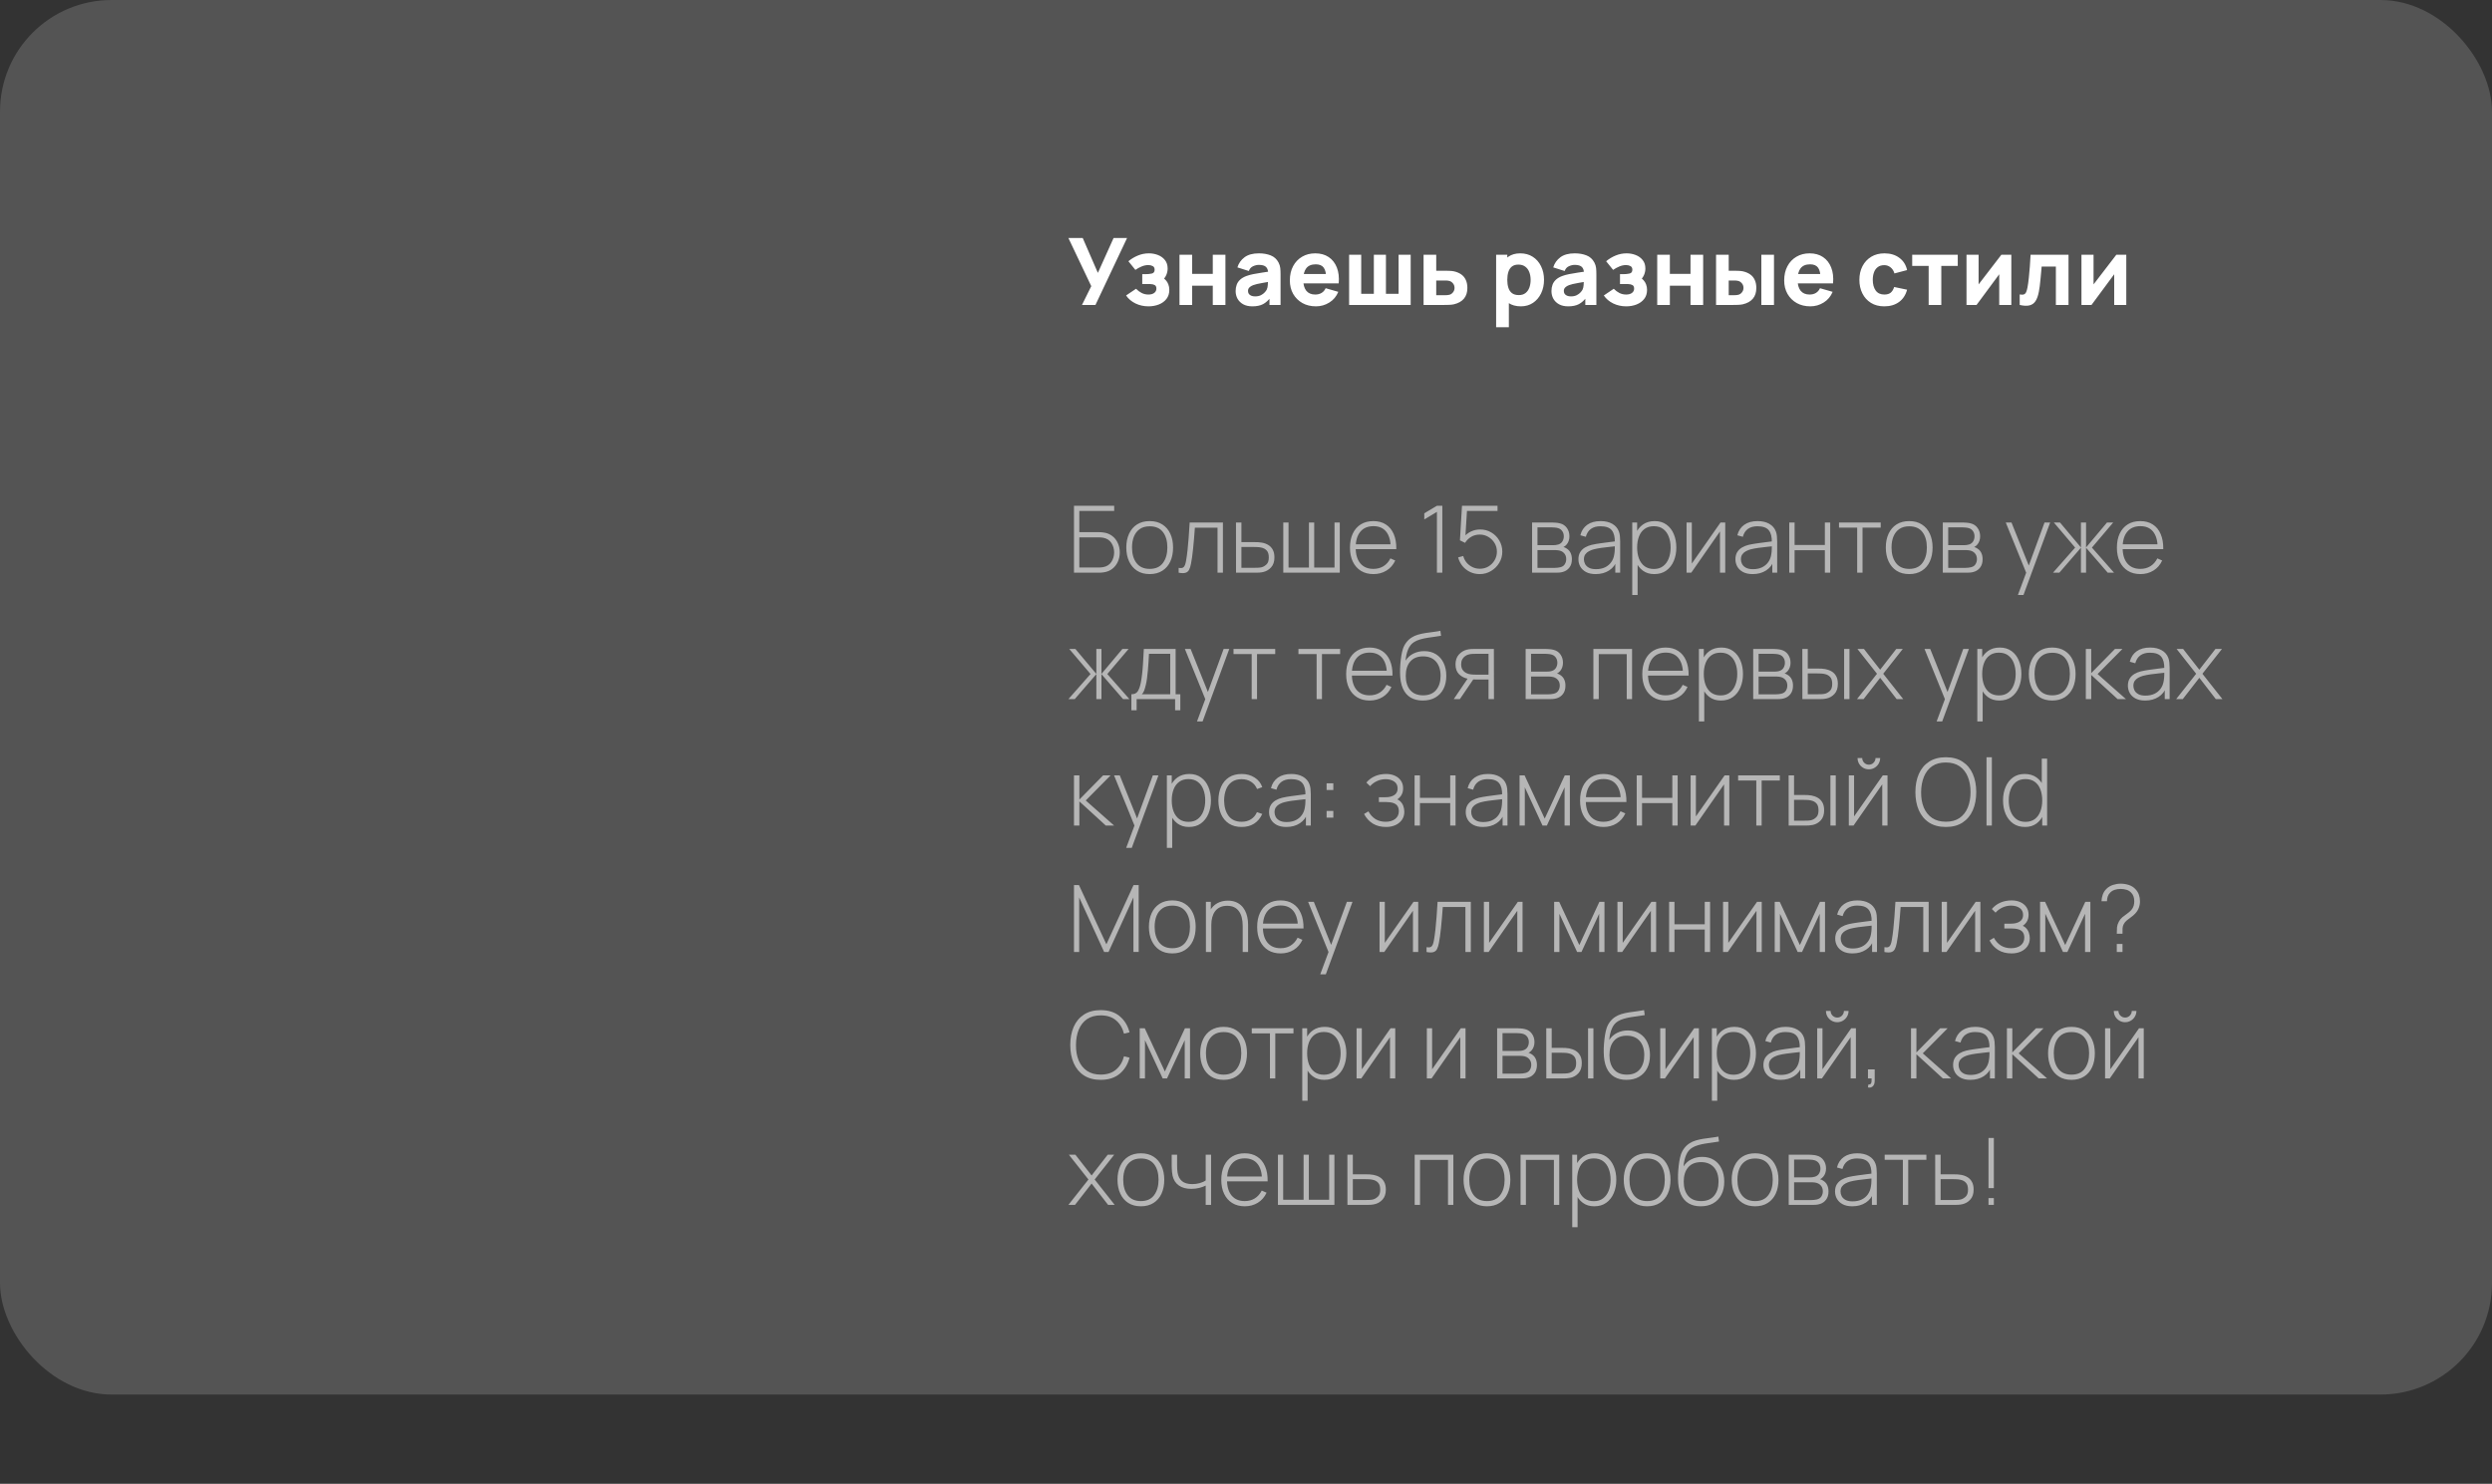
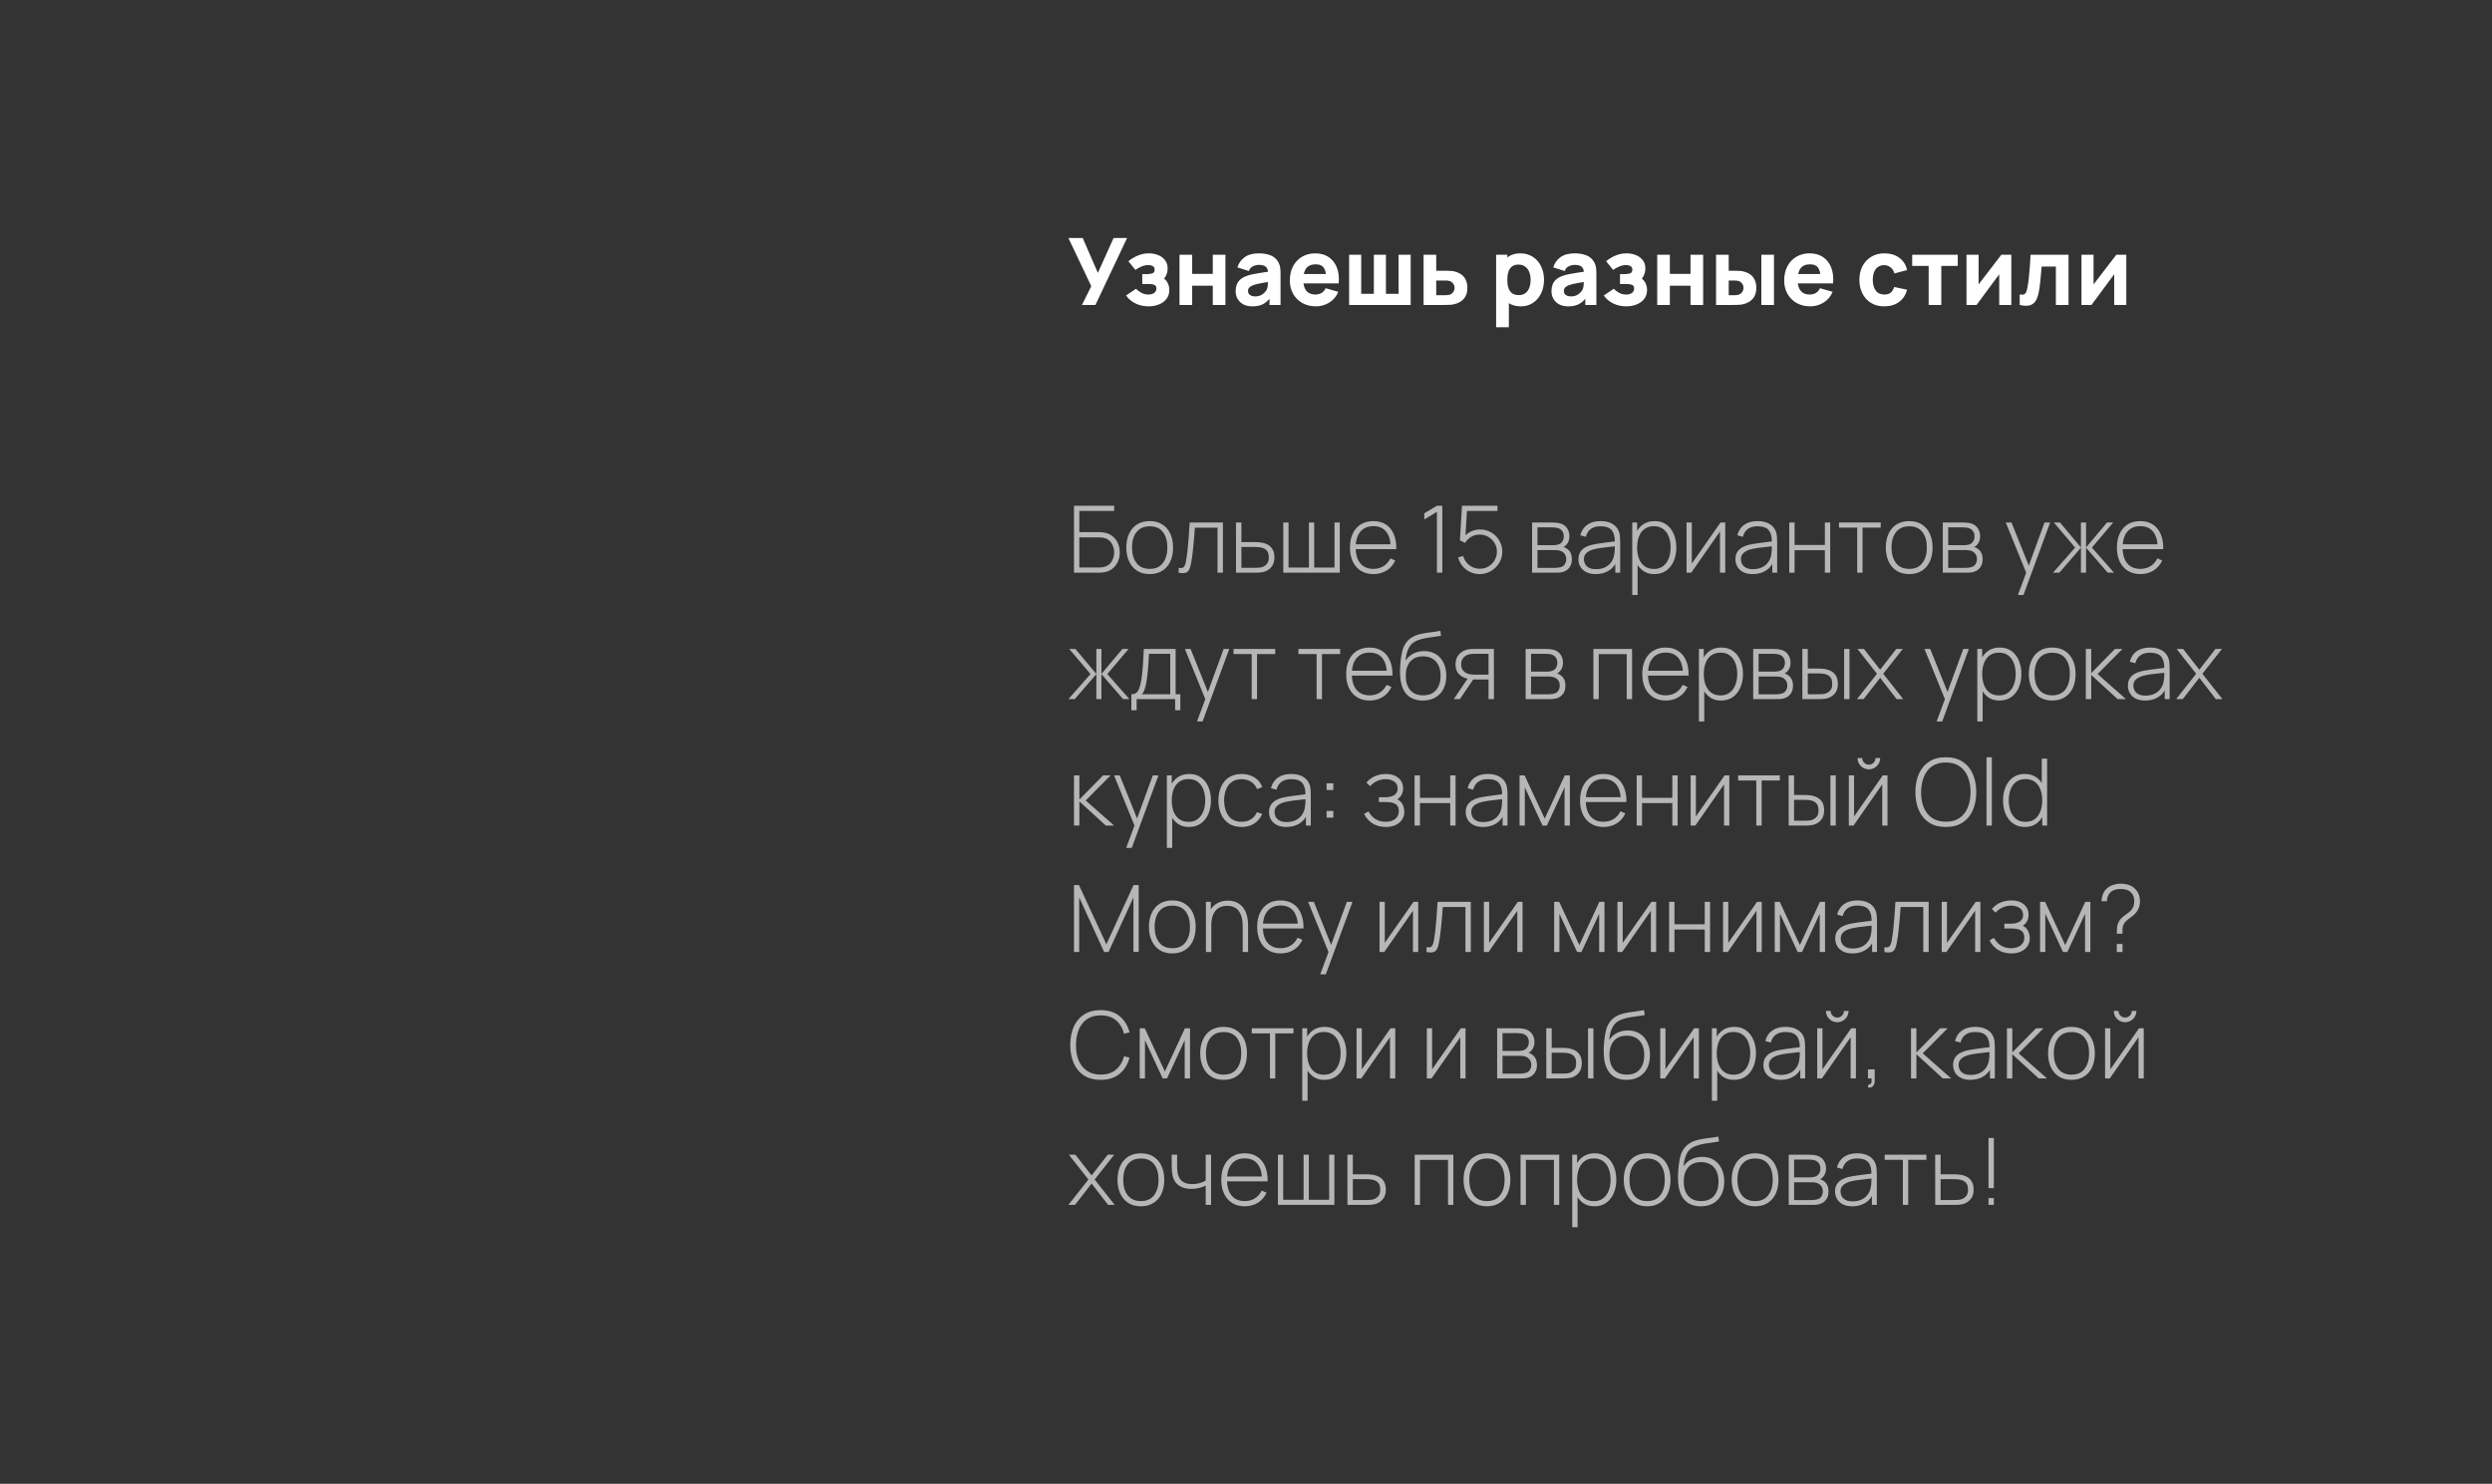
<svg xmlns="http://www.w3.org/2000/svg" width="670" height="399" viewBox="0 0 670 399" fill="none">
  <rect x="0" y="0" width="670" height="399" fill="#333333" stroke="none" />
-   <rect width="670" height="375" rx="30" fill="#D9D9D9" fill-opacity="0.2" />
  <path d="M288.75 154V136H299.562V137.4H290.188V143.1H295.538C295.713 143.1 295.9 143.108 296.1 143.125C296.308 143.133 296.525 143.158 296.75 143.2C297.642 143.325 298.408 143.637 299.05 144.137C299.7 144.637 300.196 145.271 300.538 146.037C300.888 146.804 301.062 147.642 301.062 148.55C301.062 149.458 300.888 150.296 300.538 151.062C300.196 151.821 299.7 152.454 299.05 152.962C298.408 153.462 297.642 153.775 296.75 153.9C296.525 153.933 296.308 153.958 296.1 153.975C295.9 153.992 295.713 154 295.538 154H288.75ZM290.188 152.6H295.513C295.663 152.6 295.833 152.592 296.025 152.575C296.225 152.558 296.425 152.533 296.625 152.5C297.608 152.308 298.342 151.833 298.825 151.075C299.308 150.308 299.55 149.467 299.55 148.55C299.55 147.625 299.308 146.783 298.825 146.025C298.342 145.267 297.608 144.792 296.625 144.6C296.425 144.558 296.225 144.533 296.025 144.525C295.833 144.508 295.663 144.5 295.513 144.5H290.188V152.6ZM309.107 154.375C307.765 154.375 306.628 154.071 305.694 153.462C304.761 152.854 304.049 152.012 303.557 150.937C303.065 149.862 302.819 148.625 302.819 147.225C302.819 145.817 303.069 144.579 303.569 143.512C304.069 142.437 304.786 141.604 305.719 141.012C306.661 140.421 307.79 140.125 309.107 140.125C310.449 140.125 311.586 140.429 312.519 141.037C313.461 141.637 314.174 142.471 314.657 143.537C315.149 144.604 315.394 145.833 315.394 147.225C315.394 148.65 315.149 149.9 314.657 150.975C314.165 152.042 313.449 152.875 312.507 153.475C311.565 154.075 310.432 154.375 309.107 154.375ZM309.107 152.975C310.699 152.975 311.886 152.442 312.669 151.375C313.461 150.308 313.857 148.925 313.857 147.225C313.857 145.492 313.461 144.108 312.669 143.075C311.878 142.042 310.69 141.525 309.107 141.525C308.032 141.525 307.144 141.771 306.444 142.262C305.744 142.746 305.219 143.417 304.869 144.275C304.528 145.125 304.357 146.108 304.357 147.225C304.357 148.958 304.757 150.35 305.557 151.4C306.365 152.45 307.549 152.975 309.107 152.975ZM316.895 154V152.7C317.403 152.792 317.786 152.767 318.045 152.625C318.303 152.475 318.49 152.233 318.607 151.9C318.732 151.558 318.832 151.146 318.907 150.662C319.049 149.829 319.174 148.921 319.282 147.937C319.39 146.946 319.49 145.842 319.582 144.625C319.674 143.4 319.765 142.025 319.857 140.5H328.795V154H327.345V141.9H321.257C321.19 142.9 321.115 143.871 321.032 144.812C320.957 145.754 320.874 146.65 320.782 147.5C320.699 148.342 320.607 149.112 320.507 149.812C320.415 150.504 320.315 151.104 320.207 151.612C320.082 152.279 319.911 152.817 319.695 153.225C319.486 153.625 319.165 153.892 318.732 154.025C318.299 154.158 317.686 154.15 316.895 154ZM332.317 154L332.305 140.5H333.767V145.775H337.167C337.567 145.775 337.938 145.783 338.28 145.8C338.63 145.817 338.951 145.854 339.242 145.912C339.876 146.021 340.446 146.225 340.955 146.525C341.471 146.825 341.88 147.25 342.18 147.8C342.488 148.342 342.642 149.037 342.642 149.887C342.642 151.029 342.342 151.925 341.742 152.575C341.151 153.225 340.434 153.642 339.592 153.825C339.251 153.9 338.892 153.95 338.517 153.975C338.142 153.992 337.763 154 337.38 154H332.317ZM333.767 152.687H337.192C337.501 152.687 337.851 152.679 338.242 152.662C338.634 152.646 338.971 152.6 339.255 152.525C339.721 152.383 340.151 152.121 340.542 151.737C340.934 151.354 341.13 150.737 341.13 149.887C341.13 149.054 340.942 148.437 340.567 148.037C340.201 147.629 339.701 147.362 339.067 147.237C338.776 147.171 338.467 147.129 338.142 147.113C337.817 147.096 337.501 147.087 337.192 147.087H333.767V152.687ZM345.024 154V140.5H346.437V152.625H351.924V140.5H353.337V152.625H358.799V140.5H360.212V154H345.024ZM369.264 154.375C367.972 154.375 366.855 154.088 365.914 153.512C364.972 152.929 364.243 152.108 363.726 151.05C363.21 149.983 362.951 148.725 362.951 147.275C362.951 145.8 363.205 144.529 363.714 143.462C364.23 142.387 364.955 141.562 365.889 140.987C366.83 140.412 367.947 140.125 369.239 140.125C370.547 140.125 371.664 140.425 372.589 141.025C373.522 141.617 374.23 142.475 374.714 143.6C375.205 144.725 375.439 146.079 375.414 147.662H373.914V147.162C373.872 145.312 373.455 143.904 372.664 142.937C371.872 141.971 370.739 141.487 369.264 141.487C367.739 141.487 366.56 141.992 365.726 143C364.901 144 364.489 145.417 364.489 147.25C364.489 149.067 364.901 150.475 365.726 151.475C366.56 152.475 367.73 152.975 369.239 152.975C370.28 152.975 371.189 152.733 371.964 152.25C372.747 151.758 373.368 151.058 373.826 150.15L375.126 150.725C374.585 151.892 373.801 152.792 372.776 153.425C371.751 154.058 370.58 154.375 369.264 154.375ZM363.939 147.662V146.362H374.601V147.662H363.939ZM386.334 154V137.637L382.934 139.675V138.025L386.334 136H387.784V154H386.334ZM397.847 154.375C396.905 154.375 396.034 154.183 395.234 153.8C394.443 153.417 393.768 152.887 393.209 152.212C392.659 151.529 392.268 150.754 392.034 149.887L393.409 149.512C393.593 150.212 393.909 150.821 394.359 151.337C394.809 151.846 395.338 152.242 395.947 152.525C396.555 152.8 397.193 152.937 397.859 152.937C398.734 152.937 399.518 152.729 400.209 152.312C400.901 151.887 401.447 151.329 401.847 150.637C402.255 149.937 402.459 149.175 402.459 148.35C402.459 147.483 402.247 146.704 401.822 146.012C401.397 145.321 400.834 144.771 400.134 144.362C399.443 143.954 398.684 143.75 397.859 143.75C396.968 143.75 396.184 143.958 395.509 144.375C394.843 144.783 394.305 145.317 393.897 145.975L392.522 145.3L393.072 136H402.622V137.4H393.609L394.459 136.612L393.934 145.062L393.509 144.462C394.034 143.821 394.684 143.312 395.459 142.937C396.234 142.562 397.063 142.375 397.947 142.375C399.047 142.375 400.047 142.642 400.947 143.175C401.847 143.708 402.563 144.429 403.097 145.337C403.638 146.237 403.909 147.242 403.909 148.35C403.909 149.442 403.634 150.446 403.084 151.362C402.534 152.271 401.797 153 400.872 153.55C399.955 154.1 398.947 154.375 397.847 154.375ZM411.919 154V140.5H417.281C417.515 140.5 417.836 140.517 418.244 140.55C418.661 140.575 419.056 140.637 419.431 140.737C420.223 140.937 420.84 141.354 421.281 141.987C421.731 142.621 421.956 143.358 421.956 144.2C421.956 144.65 421.89 145.067 421.756 145.45C421.631 145.825 421.44 146.158 421.181 146.45C421.065 146.592 420.931 146.721 420.781 146.837C420.631 146.946 420.486 147.033 420.344 147.1C420.594 147.15 420.877 147.279 421.194 147.487C421.677 147.787 422.036 148.183 422.269 148.675C422.502 149.167 422.619 149.733 422.619 150.375C422.619 151.3 422.394 152.05 421.944 152.625C421.502 153.2 420.927 153.587 420.219 153.787C419.877 153.887 419.515 153.95 419.131 153.975C418.748 153.992 418.398 154 418.081 154H411.919ZM413.369 152.7H418.044C418.219 152.7 418.448 152.687 418.731 152.662C419.015 152.629 419.265 152.587 419.481 152.537C420.048 152.404 420.456 152.133 420.706 151.725C420.965 151.308 421.094 150.85 421.094 150.35C421.094 149.692 420.898 149.154 420.506 148.737C420.115 148.312 419.581 148.058 418.906 147.975C418.715 147.942 418.511 147.925 418.294 147.925C418.086 147.917 417.89 147.912 417.706 147.912H413.369V152.7ZM413.369 146.6H417.569C417.769 146.6 418.006 146.587 418.281 146.562C418.556 146.529 418.802 146.475 419.019 146.4C419.502 146.233 419.861 145.95 420.094 145.55C420.327 145.142 420.444 144.704 420.444 144.237C420.444 143.712 420.319 143.258 420.069 142.875C419.819 142.483 419.456 142.204 418.981 142.037C418.648 141.929 418.298 141.867 417.931 141.85C417.573 141.825 417.348 141.812 417.256 141.812H413.369V146.6ZM429.027 154.375C427.985 154.375 427.119 154.192 426.427 153.825C425.744 153.458 425.231 152.975 424.889 152.375C424.548 151.767 424.377 151.108 424.377 150.4C424.377 149.633 424.535 148.992 424.852 148.475C425.177 147.958 425.606 147.542 426.139 147.225C426.681 146.908 427.277 146.671 427.927 146.512C428.669 146.346 429.469 146.204 430.327 146.087C431.185 145.962 432.002 145.854 432.777 145.762C433.56 145.671 434.198 145.592 434.689 145.525L434.164 145.837C434.198 144.379 433.923 143.296 433.339 142.587C432.764 141.871 431.748 141.512 430.289 141.512C429.264 141.512 428.419 141.746 427.752 142.212C427.094 142.671 426.631 143.383 426.364 144.35L424.889 143.937C425.198 142.712 425.819 141.771 426.752 141.112C427.685 140.454 428.881 140.125 430.339 140.125C431.581 140.125 432.623 140.367 433.464 140.85C434.314 141.333 434.906 142.012 435.239 142.887C435.381 143.246 435.477 143.667 435.527 144.15C435.577 144.625 435.602 145.104 435.602 145.587V154H434.289V150.45L434.777 150.575C434.369 151.792 433.656 152.729 432.639 153.387C431.623 154.046 430.419 154.375 429.027 154.375ZM429.102 153.05C430.019 153.05 430.823 152.887 431.514 152.562C432.206 152.229 432.764 151.767 433.189 151.175C433.623 150.575 433.898 149.871 434.014 149.062C434.098 148.612 434.144 148.125 434.152 147.6C434.16 147.075 434.164 146.687 434.164 146.437L434.789 146.837C434.248 146.904 433.598 146.975 432.839 147.05C432.089 147.125 431.323 147.217 430.539 147.325C429.756 147.433 429.048 147.571 428.414 147.737C428.023 147.846 427.627 148.004 427.227 148.212C426.835 148.412 426.506 148.692 426.239 149.05C425.981 149.408 425.852 149.862 425.852 150.412C425.852 150.821 425.952 151.229 426.152 151.637C426.36 152.046 426.702 152.383 427.177 152.65C427.652 152.917 428.294 153.05 429.102 153.05ZM444.76 154.375C443.543 154.375 442.514 154.058 441.673 153.425C440.831 152.792 440.189 151.937 439.748 150.862C439.306 149.787 439.085 148.575 439.085 147.225C439.085 145.867 439.306 144.654 439.748 143.587C440.189 142.512 440.843 141.667 441.71 141.05C442.577 140.433 443.639 140.125 444.898 140.125C446.123 140.125 447.168 140.437 448.035 141.062C448.902 141.687 449.56 142.537 450.01 143.612C450.468 144.687 450.698 145.892 450.698 147.225C450.698 148.575 450.464 149.792 449.998 150.875C449.539 151.95 448.868 152.804 447.985 153.437C447.11 154.063 446.035 154.375 444.76 154.375ZM438.848 160V140.5H440.16V150.9H440.285V160H438.848ZM444.673 153C445.664 153 446.489 152.746 447.148 152.237C447.814 151.729 448.314 151.042 448.648 150.175C448.989 149.3 449.16 148.317 449.16 147.225C449.16 146.142 448.993 145.171 448.66 144.312C448.335 143.446 447.839 142.762 447.173 142.262C446.514 141.754 445.673 141.5 444.648 141.5C443.656 141.5 442.827 141.746 442.16 142.237C441.493 142.721 440.993 143.396 440.66 144.262C440.327 145.129 440.16 146.117 440.16 147.225C440.16 148.325 440.323 149.312 440.648 150.187C440.981 151.054 441.481 151.742 442.148 152.25C442.823 152.75 443.664 153 444.673 153ZM463.847 140.5V154H462.435V142.912L454.71 154H453.447V140.5H454.86V151.537L462.585 140.5H463.847ZM471.239 154.375C470.197 154.375 469.331 154.192 468.639 153.825C467.956 153.458 467.443 152.975 467.101 152.375C466.76 151.767 466.589 151.108 466.589 150.4C466.589 149.633 466.747 148.992 467.064 148.475C467.389 147.958 467.818 147.542 468.351 147.225C468.893 146.908 469.489 146.671 470.139 146.512C470.881 146.346 471.681 146.204 472.539 146.087C473.397 145.962 474.214 145.854 474.989 145.762C475.772 145.671 476.41 145.592 476.901 145.525L476.376 145.837C476.41 144.379 476.135 143.296 475.551 142.587C474.976 141.871 473.96 141.512 472.501 141.512C471.476 141.512 470.631 141.746 469.964 142.212C469.306 142.671 468.843 143.383 468.576 144.35L467.101 143.937C467.41 142.712 468.031 141.771 468.964 141.112C469.897 140.454 471.093 140.125 472.551 140.125C473.793 140.125 474.835 140.367 475.676 140.85C476.526 141.333 477.118 142.012 477.451 142.887C477.593 143.246 477.689 143.667 477.739 144.15C477.789 144.625 477.814 145.104 477.814 145.587V154H476.501V150.45L476.989 150.575C476.581 151.792 475.868 152.729 474.851 153.387C473.835 154.046 472.631 154.375 471.239 154.375ZM471.314 153.05C472.231 153.05 473.035 152.887 473.726 152.562C474.418 152.229 474.976 151.767 475.401 151.175C475.835 150.575 476.11 149.871 476.226 149.062C476.31 148.612 476.356 148.125 476.364 147.6C476.372 147.075 476.376 146.687 476.376 146.437L477.001 146.837C476.46 146.904 475.81 146.975 475.051 147.05C474.301 147.125 473.535 147.217 472.751 147.325C471.968 147.433 471.26 147.571 470.626 147.737C470.235 147.846 469.839 148.004 469.439 148.212C469.047 148.412 468.718 148.692 468.451 149.05C468.193 149.408 468.064 149.862 468.064 150.412C468.064 150.821 468.164 151.229 468.364 151.637C468.572 152.046 468.914 152.383 469.389 152.65C469.864 152.917 470.506 153.05 471.314 153.05ZM481.06 154V140.5H482.497V146.55H490.635V140.5H492.072V154H490.635V147.95H482.497V154H481.06ZM499.324 154V141.875H494.437V140.5H505.649V141.875H500.762V154H499.324ZM513.306 154.375C511.964 154.375 510.827 154.071 509.894 153.462C508.96 152.854 508.248 152.012 507.756 150.937C507.264 149.862 507.019 148.625 507.019 147.225C507.019 145.817 507.269 144.579 507.769 143.512C508.269 142.437 508.985 141.604 509.919 141.012C510.86 140.421 511.989 140.125 513.306 140.125C514.648 140.125 515.785 140.429 516.719 141.037C517.66 141.637 518.373 142.471 518.856 143.537C519.348 144.604 519.594 145.833 519.594 147.225C519.594 148.65 519.348 149.9 518.856 150.975C518.364 152.042 517.648 152.875 516.706 153.475C515.764 154.075 514.631 154.375 513.306 154.375ZM513.306 152.975C514.898 152.975 516.085 152.442 516.869 151.375C517.66 150.308 518.056 148.925 518.056 147.225C518.056 145.492 517.66 144.108 516.869 143.075C516.077 142.042 514.889 141.525 513.306 141.525C512.231 141.525 511.344 141.771 510.644 142.262C509.944 142.746 509.419 143.417 509.069 144.275C508.727 145.125 508.556 146.108 508.556 147.225C508.556 148.958 508.956 150.35 509.756 151.4C510.564 152.45 511.748 152.975 513.306 152.975ZM522.344 154V140.5H527.706C527.94 140.5 528.26 140.517 528.669 140.55C529.085 140.575 529.481 140.637 529.856 140.737C530.648 140.937 531.265 141.354 531.706 141.987C532.156 142.621 532.381 143.358 532.381 144.2C532.381 144.65 532.315 145.067 532.181 145.45C532.056 145.825 531.865 146.158 531.606 146.45C531.49 146.592 531.356 146.721 531.206 146.837C531.056 146.946 530.91 147.033 530.769 147.1C531.019 147.15 531.302 147.279 531.619 147.487C532.102 147.787 532.46 148.183 532.694 148.675C532.927 149.167 533.044 149.733 533.044 150.375C533.044 151.3 532.819 152.05 532.369 152.625C531.927 153.2 531.352 153.587 530.644 153.787C530.302 153.887 529.94 153.95 529.556 153.975C529.173 153.992 528.823 154 528.506 154H522.344ZM523.794 152.7H528.469C528.644 152.7 528.873 152.687 529.156 152.662C529.44 152.629 529.69 152.587 529.906 152.537C530.473 152.404 530.881 152.133 531.131 151.725C531.39 151.308 531.519 150.85 531.519 150.35C531.519 149.692 531.323 149.154 530.931 148.737C530.54 148.312 530.006 148.058 529.331 147.975C529.14 147.942 528.935 147.925 528.719 147.925C528.51 147.917 528.315 147.912 528.131 147.912H523.794V152.7ZM523.794 146.6H527.994C528.194 146.6 528.431 146.587 528.706 146.562C528.981 146.529 529.227 146.475 529.444 146.4C529.927 146.233 530.285 145.95 530.519 145.55C530.752 145.142 530.869 144.704 530.869 144.237C530.869 143.712 530.744 143.258 530.494 142.875C530.244 142.483 529.881 142.204 529.406 142.037C529.073 141.929 528.723 141.867 528.356 141.85C527.998 141.825 527.773 141.812 527.681 141.812H523.794V146.6ZM542.532 160L545.157 152.937L545.182 155.038L539.269 140.5H540.807L545.882 153.125H545.082L549.694 140.5H551.207L544.032 160H542.532ZM551.972 154L557.922 147.25L552.197 140.5H553.847L559.484 147.212V140.5H560.859V147.212L566.497 140.5H568.159L562.434 147.25L568.384 154H566.684L560.859 147.287V154H559.484V147.287L553.672 154H551.972ZM575.465 154.375C574.173 154.375 573.057 154.088 572.115 153.512C571.173 152.929 570.444 152.108 569.927 151.05C569.411 149.983 569.152 148.725 569.152 147.275C569.152 145.8 569.407 144.529 569.915 143.462C570.432 142.387 571.157 141.562 572.09 140.987C573.032 140.412 574.148 140.125 575.44 140.125C576.748 140.125 577.865 140.425 578.79 141.025C579.723 141.617 580.432 142.475 580.915 143.6C581.407 144.725 581.64 146.079 581.615 147.662H580.115V147.162C580.073 145.312 579.657 143.904 578.865 142.937C578.073 141.971 576.94 141.487 575.465 141.487C573.94 141.487 572.761 141.992 571.927 143C571.102 144 570.69 145.417 570.69 147.25C570.69 149.067 571.102 150.475 571.927 151.475C572.761 152.475 573.932 152.975 575.44 152.975C576.482 152.975 577.39 152.733 578.165 152.25C578.948 151.758 579.569 151.058 580.027 150.15L581.327 150.725C580.786 151.892 580.002 152.792 578.977 153.425C577.952 154.058 576.782 154.375 575.465 154.375ZM570.14 147.662V146.362H580.802V147.662H570.14ZM287.25 188L293.2 181.25L287.475 174.5H289.125L294.763 181.212V174.5H296.138V181.212L301.775 174.5H303.438L297.713 181.25L303.663 188H301.963L296.138 181.287V188H294.763V181.287L288.95 188H287.25ZM304.181 191V186.687C304.956 186.687 305.514 186.442 305.856 185.95C306.206 185.458 306.489 184.687 306.706 183.637C306.847 182.937 306.964 182.179 307.056 181.362C307.156 180.546 307.239 179.587 307.306 178.487C307.381 177.387 307.456 176.058 307.531 174.5H316.081V186.687H317.343V191H315.943V188H305.593V191H304.181ZM306.993 186.687H314.631V175.812H308.918C308.885 176.496 308.843 177.225 308.793 178C308.743 178.767 308.685 179.533 308.618 180.3C308.551 181.067 308.472 181.787 308.381 182.462C308.289 183.137 308.181 183.721 308.056 184.212C307.922 184.771 307.781 185.258 307.631 185.675C307.481 186.092 307.268 186.429 306.993 186.687ZM321.829 194L324.454 186.937L324.479 189.038L318.566 174.5H320.104L325.179 187.125H324.379L328.991 174.5H330.504L323.329 194H321.829ZM336.531 188V175.875H331.644V174.5H342.856V175.875H337.969V188H336.531ZM353.987 188V175.875H349.1V174.5H360.312V175.875H355.425V188H353.987ZM368.238 188.375C366.947 188.375 365.83 188.088 364.888 187.512C363.947 186.929 363.217 186.108 362.701 185.05C362.184 183.983 361.926 182.725 361.926 181.275C361.926 179.8 362.18 178.529 362.688 177.462C363.205 176.387 363.93 175.562 364.863 174.987C365.805 174.412 366.922 174.125 368.213 174.125C369.522 174.125 370.638 174.425 371.563 175.025C372.497 175.617 373.205 176.475 373.688 177.6C374.18 178.725 374.413 180.079 374.388 181.662H372.888V181.162C372.847 179.312 372.43 177.904 371.638 176.937C370.847 175.971 369.713 175.487 368.238 175.487C366.713 175.487 365.534 175.992 364.701 177C363.876 178 363.463 179.417 363.463 181.25C363.463 183.067 363.876 184.475 364.701 185.475C365.534 186.475 366.705 186.975 368.213 186.975C369.255 186.975 370.163 186.733 370.938 186.25C371.722 185.758 372.342 185.058 372.801 184.15L374.101 184.725C373.559 185.892 372.776 186.792 371.751 187.425C370.726 188.058 369.555 188.375 368.238 188.375ZM362.913 181.662V180.362H373.576V181.662H362.913ZM382.503 188.375C381.245 188.375 380.166 188.108 379.266 187.575C378.366 187.042 377.67 186.229 377.178 185.137C376.687 184.037 376.432 182.642 376.416 180.95C376.399 180.242 376.424 179.475 376.491 178.65C376.557 177.825 376.649 177.046 376.766 176.312C376.891 175.579 377.024 174.996 377.166 174.562C377.366 173.929 377.666 173.342 378.066 172.8C378.474 172.25 378.953 171.8 379.503 171.45C380.003 171.117 380.582 170.854 381.241 170.662C381.899 170.471 382.587 170.321 383.303 170.212C384.02 170.096 384.72 170 385.403 169.925C386.087 169.842 386.707 169.742 387.266 169.625L387.441 170.962C386.991 171.046 386.449 171.129 385.816 171.212C385.182 171.287 384.52 171.383 383.828 171.5C383.137 171.608 382.474 171.754 381.841 171.937C381.207 172.121 380.666 172.354 380.216 172.637C379.516 173.062 378.978 173.712 378.603 174.587C378.228 175.462 377.995 176.483 377.903 177.65C378.42 176.825 379.12 176.192 380.003 175.75C380.887 175.308 381.862 175.088 382.928 175.088C384.145 175.088 385.195 175.367 386.078 175.925C386.97 176.483 387.653 177.262 388.128 178.262C388.612 179.254 388.853 180.412 388.853 181.737C388.853 183.079 388.599 184.25 388.091 185.25C387.582 186.242 386.853 187.012 385.903 187.562C384.953 188.113 383.82 188.383 382.503 188.375ZM382.628 186.975C384.162 186.975 385.324 186.5 386.116 185.55C386.916 184.592 387.316 183.321 387.316 181.737C387.316 180.112 386.903 178.833 386.078 177.9C385.253 176.967 384.095 176.5 382.603 176.5C381.112 176.5 379.962 176.967 379.153 177.9C378.353 178.833 377.953 180.112 377.953 181.737C377.953 183.354 378.353 184.633 379.153 185.575C379.953 186.508 381.112 186.975 382.628 186.975ZM400.206 188V182.725H396.794C396.419 182.725 396.048 182.708 395.681 182.675C395.323 182.633 394.986 182.583 394.669 182.525C393.752 182.35 392.965 181.95 392.306 181.325C391.656 180.692 391.331 179.804 391.331 178.662C391.331 177.562 391.631 176.679 392.231 176.012C392.84 175.346 393.552 174.908 394.369 174.7C394.761 174.6 395.152 174.542 395.544 174.525C395.944 174.508 396.294 174.5 396.594 174.5H401.644L401.669 188H400.206ZM390.856 188L394.806 182.162H396.469L392.494 188H390.856ZM396.781 181.412H400.206V175.812H396.781C396.556 175.812 396.244 175.821 395.844 175.837C395.444 175.854 395.073 175.917 394.731 176.025C394.44 176.108 394.148 176.258 393.856 176.475C393.565 176.683 393.323 176.967 393.131 177.325C392.94 177.683 392.844 178.121 392.844 178.637C392.844 179.362 393.04 179.942 393.431 180.375C393.823 180.8 394.319 181.087 394.919 181.237C395.261 181.321 395.594 181.371 395.919 181.387C396.252 181.404 396.54 181.412 396.781 181.412ZM410.186 188V174.5H415.548C415.781 174.5 416.102 174.517 416.511 174.55C416.927 174.575 417.323 174.637 417.698 174.737C418.49 174.937 419.106 175.354 419.548 175.987C419.998 176.621 420.223 177.358 420.223 178.2C420.223 178.65 420.156 179.067 420.023 179.45C419.898 179.825 419.706 180.158 419.448 180.45C419.331 180.592 419.198 180.721 419.048 180.837C418.898 180.946 418.752 181.033 418.611 181.1C418.861 181.15 419.144 181.279 419.461 181.487C419.944 181.787 420.302 182.183 420.536 182.675C420.769 183.167 420.886 183.733 420.886 184.375C420.886 185.3 420.661 186.05 420.211 186.625C419.769 187.2 419.194 187.587 418.486 187.787C418.144 187.887 417.781 187.95 417.398 187.975C417.015 187.992 416.665 188 416.348 188H410.186ZM411.636 186.7H416.311C416.486 186.7 416.715 186.687 416.998 186.662C417.281 186.629 417.531 186.587 417.748 186.537C418.315 186.404 418.723 186.133 418.973 185.725C419.231 185.308 419.361 184.85 419.361 184.35C419.361 183.692 419.165 183.154 418.773 182.737C418.381 182.312 417.848 182.058 417.173 181.975C416.981 181.942 416.777 181.925 416.561 181.925C416.352 181.917 416.156 181.912 415.973 181.912H411.636V186.7ZM411.636 180.6H415.836C416.036 180.6 416.273 180.587 416.548 180.562C416.823 180.529 417.069 180.475 417.286 180.4C417.769 180.233 418.127 179.95 418.361 179.55C418.594 179.142 418.711 178.704 418.711 178.237C418.711 177.712 418.586 177.258 418.336 176.875C418.086 176.483 417.723 176.204 417.248 176.037C416.915 175.929 416.565 175.867 416.198 175.85C415.84 175.825 415.615 175.812 415.523 175.812H411.636V180.6ZM428.398 188V174.5H438.798V188H437.361V175.9H429.836V188H428.398ZM447.853 188.375C446.561 188.375 445.444 188.088 444.503 187.512C443.561 186.929 442.832 186.108 442.315 185.05C441.798 183.983 441.54 182.725 441.54 181.275C441.54 179.8 441.794 178.529 442.303 177.462C442.819 176.387 443.544 175.562 444.478 174.987C445.419 174.412 446.536 174.125 447.828 174.125C449.136 174.125 450.253 174.425 451.178 175.025C452.111 175.617 452.819 176.475 453.303 177.6C453.794 178.725 454.028 180.079 454.003 181.662H452.503V181.162C452.461 179.312 452.044 177.904 451.253 176.937C450.461 175.971 449.328 175.487 447.853 175.487C446.328 175.487 445.148 175.992 444.315 177C443.49 178 443.078 179.417 443.078 181.25C443.078 183.067 443.49 184.475 444.315 185.475C445.148 186.475 446.319 186.975 447.828 186.975C448.869 186.975 449.778 186.733 450.553 186.25C451.336 185.758 451.957 185.058 452.415 184.15L453.715 184.725C453.173 185.892 452.39 186.792 451.365 187.425C450.34 188.058 449.169 188.375 447.853 188.375ZM442.528 181.662V180.362H453.19V181.662H442.528ZM462.68 188.375C461.463 188.375 460.434 188.058 459.593 187.425C458.751 186.792 458.109 185.937 457.668 184.862C457.226 183.787 457.005 182.575 457.005 181.225C457.005 179.867 457.226 178.654 457.668 177.587C458.109 176.512 458.763 175.667 459.63 175.05C460.497 174.433 461.559 174.125 462.818 174.125C464.043 174.125 465.088 174.437 465.955 175.062C466.822 175.687 467.48 176.537 467.93 177.612C468.388 178.687 468.618 179.892 468.618 181.225C468.618 182.575 468.384 183.792 467.918 184.875C467.459 185.95 466.788 186.804 465.905 187.437C465.03 188.063 463.955 188.375 462.68 188.375ZM456.768 194V174.5H458.08V184.9H458.205V194H456.768ZM462.593 187C463.584 187 464.409 186.746 465.068 186.237C465.734 185.729 466.234 185.042 466.568 184.175C466.909 183.3 467.08 182.317 467.08 181.225C467.08 180.142 466.913 179.171 466.58 178.312C466.255 177.446 465.759 176.762 465.093 176.262C464.434 175.754 463.593 175.5 462.568 175.5C461.576 175.5 460.747 175.746 460.08 176.237C459.413 176.721 458.913 177.396 458.58 178.262C458.247 179.129 458.08 180.117 458.08 181.225C458.08 182.325 458.243 183.312 458.568 184.187C458.901 185.054 459.401 185.742 460.068 186.25C460.743 186.75 461.584 187 462.593 187ZM471.367 188V174.5H476.73C476.963 174.5 477.284 174.517 477.692 174.55C478.109 174.575 478.505 174.637 478.88 174.737C479.671 174.937 480.288 175.354 480.73 175.987C481.18 176.621 481.405 177.358 481.405 178.2C481.405 178.65 481.338 179.067 481.205 179.45C481.08 179.825 480.888 180.158 480.63 180.45C480.513 180.592 480.38 180.721 480.23 180.837C480.08 180.946 479.934 181.033 479.792 181.1C480.042 181.15 480.326 181.279 480.642 181.487C481.126 181.787 481.484 182.183 481.717 182.675C481.951 183.167 482.067 183.733 482.067 184.375C482.067 185.3 481.842 186.05 481.392 186.625C480.951 187.2 480.376 187.587 479.667 187.787C479.326 187.887 478.963 187.95 478.58 187.975C478.196 187.992 477.846 188 477.53 188H471.367ZM472.817 186.7H477.492C477.667 186.7 477.896 186.687 478.18 186.662C478.463 186.629 478.713 186.587 478.93 186.537C479.496 186.404 479.905 186.133 480.155 185.725C480.413 185.308 480.542 184.85 480.542 184.35C480.542 183.692 480.346 183.154 479.955 182.737C479.563 182.312 479.03 182.058 478.355 181.975C478.163 181.942 477.959 181.925 477.742 181.925C477.534 181.917 477.338 181.912 477.155 181.912H472.817V186.7ZM472.817 180.6H477.017C477.217 180.6 477.455 180.587 477.73 180.562C478.005 180.529 478.251 180.475 478.467 180.4C478.951 180.233 479.309 179.95 479.542 179.55C479.776 179.142 479.892 178.704 479.892 178.237C479.892 177.712 479.767 177.258 479.517 176.875C479.267 176.483 478.905 176.204 478.43 176.037C478.096 175.929 477.746 175.867 477.38 175.85C477.021 175.825 476.796 175.812 476.705 175.812H472.817V180.6ZM484.588 188L484.575 174.5H486.038V179.775H488.65C489.05 179.775 489.421 179.783 489.763 179.8C490.113 179.817 490.434 179.854 490.725 179.912C491.359 180.029 491.929 180.237 492.438 180.537C492.954 180.837 493.363 181.258 493.663 181.8C493.971 182.342 494.125 183.037 494.125 183.887C494.125 185.029 493.829 185.925 493.238 186.575C492.646 187.225 491.929 187.642 491.088 187.825C490.738 187.9 490.375 187.95 490 187.975C489.634 187.992 489.254 188 488.863 188H484.588ZM486.038 186.687H488.675C488.984 186.687 489.334 186.679 489.725 186.662C490.117 186.646 490.459 186.6 490.75 186.525C491.217 186.383 491.642 186.121 492.025 185.737C492.417 185.354 492.613 184.737 492.613 183.887C492.613 183.054 492.425 182.437 492.05 182.037C491.684 181.629 491.184 181.362 490.55 181.237C490.267 181.171 489.959 181.129 489.625 181.113C489.3 181.096 488.984 181.087 488.675 181.087H486.038V186.687ZM495.813 188V174.5H497.25V188H495.813ZM499.262 188L504.649 181.175L499.387 174.5H501.137L505.499 180.087L509.837 174.5H511.587L506.324 181.175L511.712 188H509.937L505.499 182.262L501.037 188H499.262ZM520.681 194L523.306 186.937L523.331 189.038L517.419 174.5H518.956L524.031 187.125H523.231L527.844 174.5H529.356L522.181 194H520.681ZM537.534 188.375C536.317 188.375 535.288 188.058 534.446 187.425C533.604 186.792 532.963 185.937 532.521 184.862C532.079 183.787 531.859 182.575 531.859 181.225C531.859 179.867 532.079 178.654 532.521 177.587C532.963 176.512 533.617 175.667 534.484 175.05C535.35 174.433 536.413 174.125 537.671 174.125C538.896 174.125 539.942 174.437 540.809 175.062C541.675 175.687 542.334 176.537 542.784 177.612C543.242 178.687 543.471 179.892 543.471 181.225C543.471 182.575 543.238 183.792 542.771 184.875C542.313 185.95 541.642 186.804 540.759 187.437C539.884 188.063 538.809 188.375 537.534 188.375ZM531.621 194V174.5H532.934V184.9H533.059V194H531.621ZM537.446 187C538.438 187 539.263 186.746 539.921 186.237C540.588 185.729 541.088 185.042 541.421 184.175C541.763 183.3 541.934 182.317 541.934 181.225C541.934 180.142 541.767 179.171 541.434 178.312C541.109 177.446 540.613 176.762 539.946 176.262C539.288 175.754 538.446 175.5 537.421 175.5C536.429 175.5 535.6 175.746 534.934 176.237C534.267 176.721 533.767 177.396 533.434 178.262C533.1 179.129 532.934 180.117 532.934 181.225C532.934 182.325 533.096 183.312 533.421 184.187C533.754 185.054 534.254 185.742 534.921 186.25C535.596 186.75 536.438 187 537.446 187ZM551.758 188.375C550.417 188.375 549.279 188.071 548.346 187.462C547.412 186.854 546.7 186.012 546.208 184.937C545.717 183.862 545.471 182.625 545.471 181.225C545.471 179.817 545.721 178.579 546.221 177.512C546.721 176.437 547.437 175.604 548.371 175.012C549.312 174.421 550.442 174.125 551.758 174.125C553.1 174.125 554.237 174.429 555.171 175.037C556.112 175.637 556.825 176.471 557.308 177.537C557.8 178.604 558.046 179.833 558.046 181.225C558.046 182.65 557.8 183.9 557.308 184.975C556.817 186.042 556.1 186.875 555.158 187.475C554.217 188.075 553.083 188.375 551.758 188.375ZM551.758 186.975C553.35 186.975 554.537 186.442 555.321 185.375C556.112 184.308 556.508 182.925 556.508 181.225C556.508 179.492 556.112 178.108 555.321 177.075C554.529 176.042 553.342 175.525 551.758 175.525C550.683 175.525 549.796 175.771 549.096 176.262C548.396 176.746 547.871 177.417 547.521 178.275C547.179 179.125 547.008 180.108 547.008 181.225C547.008 182.958 547.408 184.35 548.208 185.4C549.017 186.45 550.2 186.975 551.758 186.975ZM560.796 188V174.5H562.246V181L568.633 174.5H570.646L563.958 181.25L571.596 188H569.358L562.246 181.5V188H560.796ZM576.756 188.375C575.715 188.375 574.848 188.192 574.156 187.825C573.473 187.458 572.961 186.975 572.619 186.375C572.277 185.767 572.106 185.108 572.106 184.4C572.106 183.633 572.265 182.992 572.581 182.475C572.906 181.958 573.336 181.542 573.869 181.225C574.411 180.908 575.006 180.671 575.656 180.512C576.398 180.346 577.198 180.204 578.056 180.087C578.915 179.962 579.731 179.854 580.506 179.762C581.29 179.671 581.927 179.592 582.419 179.525L581.894 179.837C581.927 178.379 581.652 177.296 581.069 176.587C580.494 175.871 579.477 175.512 578.019 175.512C576.994 175.512 576.148 175.746 575.481 176.212C574.823 176.671 574.361 177.383 574.094 178.35L572.619 177.937C572.927 176.712 573.548 175.771 574.481 175.112C575.415 174.454 576.611 174.125 578.069 174.125C579.311 174.125 580.352 174.367 581.194 174.85C582.044 175.333 582.636 176.012 582.969 176.887C583.111 177.246 583.206 177.667 583.256 178.15C583.306 178.625 583.331 179.104 583.331 179.587V188H582.019V184.45L582.506 184.575C582.098 185.792 581.386 186.729 580.369 187.387C579.352 188.046 578.148 188.375 576.756 188.375ZM576.831 187.05C577.748 187.05 578.552 186.887 579.244 186.562C579.936 186.229 580.494 185.767 580.919 185.175C581.352 184.575 581.627 183.871 581.744 183.062C581.827 182.612 581.873 182.125 581.881 181.6C581.89 181.075 581.894 180.687 581.894 180.437L582.519 180.837C581.977 180.904 581.327 180.975 580.569 181.05C579.819 181.125 579.052 181.217 578.269 181.325C577.486 181.433 576.777 181.571 576.144 181.737C575.752 181.846 575.356 182.004 574.956 182.212C574.565 182.412 574.236 182.692 573.969 183.05C573.711 183.408 573.581 183.862 573.581 184.412C573.581 184.821 573.681 185.229 573.881 185.637C574.09 186.046 574.431 186.383 574.906 186.65C575.381 186.917 576.023 187.05 576.831 187.05ZM585.077 188L590.465 181.175L585.202 174.5H586.952L591.315 180.087L595.652 174.5H597.402L592.14 181.175L597.527 188H595.752L591.315 182.262L586.852 188H585.077ZM288.75 222V208.5H290.2V215L296.588 208.5H298.6L291.913 215.25L299.55 222H297.313L290.2 215.5V222H288.75ZM302.786 228L305.411 220.937L305.436 223.038L299.523 208.5H301.061L306.136 221.125H305.336L309.948 208.5H311.461L304.286 228H302.786ZM319.638 222.375C318.421 222.375 317.392 222.058 316.551 221.425C315.709 220.792 315.067 219.937 314.626 218.862C314.184 217.787 313.963 216.575 313.963 215.225C313.963 213.867 314.184 212.654 314.626 211.587C315.067 210.512 315.721 209.667 316.588 209.05C317.455 208.433 318.517 208.125 319.776 208.125C321.001 208.125 322.046 208.437 322.913 209.062C323.78 209.687 324.438 210.537 324.888 211.612C325.346 212.687 325.576 213.892 325.576 215.225C325.576 216.575 325.342 217.792 324.876 218.875C324.417 219.95 323.746 220.804 322.863 221.437C321.988 222.063 320.913 222.375 319.638 222.375ZM313.726 228V208.5H315.038V218.9H315.163V228H313.726ZM319.551 221C320.542 221 321.367 220.746 322.026 220.237C322.692 219.729 323.192 219.042 323.526 218.175C323.867 217.3 324.038 216.317 324.038 215.225C324.038 214.142 323.871 213.171 323.538 212.312C323.213 211.446 322.717 210.762 322.051 210.262C321.392 209.754 320.551 209.5 319.526 209.5C318.534 209.5 317.705 209.746 317.038 210.237C316.371 210.721 315.871 211.396 315.538 212.262C315.205 213.129 315.038 214.117 315.038 215.225C315.038 216.325 315.201 217.312 315.526 218.187C315.859 219.054 316.359 219.742 317.026 220.25C317.701 220.75 318.542 221 319.551 221ZM333.838 222.375C332.488 222.375 331.35 222.075 330.425 221.475C329.5 220.867 328.796 220.029 328.313 218.962C327.838 217.887 327.592 216.65 327.575 215.25C327.592 213.825 327.842 212.579 328.325 211.512C328.817 210.437 329.525 209.604 330.45 209.012C331.375 208.421 332.509 208.125 333.85 208.125C335.159 208.125 336.309 208.442 337.3 209.075C338.3 209.7 338.992 210.562 339.375 211.662L337.975 212.175C337.634 211.333 337.096 210.683 336.363 210.225C335.629 209.758 334.788 209.525 333.838 209.525C332.771 209.525 331.892 209.771 331.2 210.262C330.509 210.746 329.992 211.417 329.65 212.275C329.309 213.133 329.129 214.125 329.113 215.25C329.138 216.975 329.542 218.362 330.325 219.412C331.117 220.454 332.288 220.975 333.838 220.975C334.796 220.975 335.625 220.754 336.325 220.312C337.034 219.871 337.575 219.229 337.95 218.387L339.375 218.875C338.85 220.017 338.117 220.887 337.175 221.487C336.234 222.079 335.121 222.375 333.838 222.375ZM345.848 222.375C344.807 222.375 343.94 222.192 343.248 221.825C342.565 221.458 342.052 220.975 341.711 220.375C341.369 219.767 341.198 219.108 341.198 218.4C341.198 217.633 341.357 216.992 341.673 216.475C341.998 215.958 342.427 215.542 342.961 215.225C343.502 214.908 344.098 214.671 344.748 214.512C345.49 214.346 346.29 214.204 347.148 214.087C348.007 213.962 348.823 213.854 349.598 213.762C350.382 213.671 351.019 213.592 351.511 213.525L350.986 213.837C351.019 212.379 350.744 211.296 350.161 210.587C349.586 209.871 348.569 209.512 347.111 209.512C346.086 209.512 345.24 209.746 344.573 210.212C343.915 210.671 343.452 211.383 343.186 212.35L341.711 211.937C342.019 210.712 342.64 209.771 343.573 209.112C344.507 208.454 345.702 208.125 347.161 208.125C348.402 208.125 349.444 208.367 350.286 208.85C351.136 209.333 351.727 210.012 352.061 210.887C352.202 211.246 352.298 211.667 352.348 212.15C352.398 212.625 352.423 213.104 352.423 213.587V222H351.111V218.45L351.598 218.575C351.19 219.792 350.477 220.729 349.461 221.387C348.444 222.046 347.24 222.375 345.848 222.375ZM345.923 221.05C346.84 221.05 347.644 220.887 348.336 220.562C349.027 220.229 349.586 219.767 350.011 219.175C350.444 218.575 350.719 217.871 350.836 217.062C350.919 216.612 350.965 216.125 350.973 215.6C350.982 215.075 350.986 214.687 350.986 214.437L351.611 214.837C351.069 214.904 350.419 214.975 349.661 215.05C348.911 215.125 348.144 215.217 347.361 215.325C346.577 215.433 345.869 215.571 345.236 215.737C344.844 215.846 344.448 216.004 344.048 216.212C343.657 216.412 343.327 216.692 343.061 217.05C342.802 217.408 342.673 217.862 342.673 218.412C342.673 218.821 342.773 219.229 342.973 219.637C343.182 220.046 343.523 220.383 343.998 220.65C344.473 220.917 345.115 221.05 345.923 221.05ZM356.669 219.875V218.062H358.481V219.875H356.669ZM356.669 212.437V210.625H358.481V212.437H356.669ZM372.653 222.375C371.27 222.375 370.082 222.071 369.091 221.462C368.099 220.846 367.316 219.987 366.741 218.887L367.916 218.175C368.407 219.083 369.041 219.779 369.816 220.262C370.599 220.737 371.503 220.975 372.528 220.975C373.595 220.975 374.453 220.725 375.103 220.225C375.762 219.717 376.091 219.021 376.091 218.137C376.091 217.571 375.97 217.104 375.728 216.737C375.487 216.371 375.103 216.1 374.578 215.925C374.053 215.75 373.37 215.662 372.528 215.662H370.728V214.375H372.516C373.507 214.375 374.295 214.179 374.878 213.787C375.47 213.396 375.766 212.817 375.766 212.05C375.766 211.2 375.453 210.567 374.828 210.15C374.203 209.733 373.449 209.525 372.566 209.525C371.716 209.525 370.92 209.7 370.178 210.05C369.445 210.4 368.841 210.854 368.366 211.412L367.366 210.437C368.007 209.671 368.778 209.096 369.678 208.712C370.578 208.321 371.582 208.125 372.691 208.125C373.557 208.125 374.332 208.279 375.016 208.587C375.707 208.896 376.249 209.337 376.641 209.912C377.041 210.487 377.241 211.175 377.241 211.975C377.241 212.783 377.041 213.467 376.641 214.025C376.241 214.583 375.691 215.025 374.991 215.35L374.853 214.75C375.487 214.825 376.003 215.046 376.403 215.412C376.812 215.779 377.107 216.221 377.291 216.737C377.474 217.246 377.566 217.762 377.566 218.287C377.566 219.112 377.353 219.833 376.928 220.45C376.503 221.058 375.92 221.533 375.178 221.875C374.437 222.208 373.595 222.375 372.653 222.375ZM380.327 222V208.5H381.765V214.55H389.902V208.5H391.34V222H389.902V215.95H381.765V222H380.327ZM398.729 222.375C397.687 222.375 396.821 222.192 396.129 221.825C395.446 221.458 394.933 220.975 394.592 220.375C394.25 219.767 394.079 219.108 394.079 218.4C394.079 217.633 394.237 216.992 394.554 216.475C394.879 215.958 395.308 215.542 395.842 215.225C396.383 214.908 396.979 214.671 397.629 214.512C398.371 214.346 399.171 214.204 400.029 214.087C400.887 213.962 401.704 213.854 402.479 213.762C403.262 213.671 403.9 213.592 404.392 213.525L403.867 213.837C403.9 212.379 403.625 211.296 403.042 210.587C402.467 209.871 401.45 209.512 399.992 209.512C398.967 209.512 398.121 209.746 397.454 210.212C396.796 210.671 396.333 211.383 396.067 212.35L394.592 211.937C394.9 210.712 395.521 209.771 396.454 209.112C397.387 208.454 398.583 208.125 400.042 208.125C401.283 208.125 402.325 208.367 403.167 208.85C404.017 209.333 404.608 210.012 404.942 210.887C405.083 211.246 405.179 211.667 405.229 212.15C405.279 212.625 405.304 213.104 405.304 213.587V222H403.992V218.45L404.479 218.575C404.071 219.792 403.358 220.729 402.342 221.387C401.325 222.046 400.121 222.375 398.729 222.375ZM398.804 221.05C399.721 221.05 400.525 220.887 401.217 220.562C401.908 220.229 402.467 219.767 402.892 219.175C403.325 218.575 403.6 217.871 403.717 217.062C403.8 216.612 403.846 216.125 403.854 215.6C403.862 215.075 403.867 214.687 403.867 214.437L404.492 214.837C403.95 214.904 403.3 214.975 402.542 215.05C401.792 215.125 401.025 215.217 400.242 215.325C399.458 215.433 398.75 215.571 398.117 215.737C397.725 215.846 397.329 216.004 396.929 216.212C396.537 216.412 396.208 216.692 395.942 217.05C395.683 217.408 395.554 217.862 395.554 218.412C395.554 218.821 395.654 219.229 395.854 219.637C396.062 220.046 396.404 220.383 396.879 220.65C397.354 220.917 397.996 221.05 398.804 221.05ZM408.55 222V208.5H409.9L415.312 220.125L420.712 208.5H422.075V222H420.65V211.712L415.887 222H414.725L409.962 211.712V222H408.55ZM431.129 222.375C429.837 222.375 428.721 222.088 427.779 221.512C426.837 220.929 426.108 220.108 425.591 219.05C425.075 217.983 424.816 216.725 424.816 215.275C424.816 213.8 425.071 212.529 425.579 211.462C426.096 210.387 426.821 209.562 427.754 208.987C428.696 208.412 429.812 208.125 431.104 208.125C432.412 208.125 433.529 208.425 434.454 209.025C435.387 209.617 436.096 210.475 436.579 211.6C437.071 212.725 437.304 214.079 437.279 215.662H435.779V215.162C435.737 213.312 435.321 211.904 434.529 210.937C433.737 209.971 432.604 209.487 431.129 209.487C429.604 209.487 428.425 209.992 427.591 211C426.766 212 426.354 213.417 426.354 215.25C426.354 217.067 426.766 218.475 427.591 219.475C428.425 220.475 429.596 220.975 431.104 220.975C432.146 220.975 433.054 220.733 433.829 220.25C434.612 219.758 435.233 219.058 435.691 218.15L436.991 218.725C436.45 219.892 435.666 220.792 434.641 221.425C433.616 222.058 432.446 222.375 431.129 222.375ZM425.804 215.662V214.362H436.466V215.662H425.804ZM440.044 222V208.5H441.481V214.55H449.619V208.5H451.056V222H449.619V215.95H441.481V222H440.044ZM464.946 208.5V222H463.533V210.912L455.808 222H454.546V208.5H455.958V219.537L463.683 208.5H464.946ZM472.2 222V209.875H467.313V208.5H478.525V209.875H473.638V222H472.2ZM480.901 222L480.889 208.5H482.351V213.775H484.964C485.364 213.775 485.735 213.783 486.076 213.8C486.426 213.817 486.747 213.854 487.039 213.912C487.672 214.029 488.243 214.237 488.751 214.537C489.268 214.837 489.676 215.258 489.976 215.8C490.285 216.342 490.439 217.037 490.439 217.887C490.439 219.029 490.143 219.925 489.551 220.575C488.96 221.225 488.243 221.642 487.401 221.825C487.051 221.9 486.689 221.95 486.314 221.975C485.947 221.992 485.568 222 485.176 222H480.901ZM482.351 220.687H484.989C485.297 220.687 485.647 220.679 486.039 220.662C486.43 220.646 486.772 220.6 487.064 220.525C487.53 220.383 487.955 220.121 488.339 219.737C488.73 219.354 488.926 218.737 488.926 217.887C488.926 217.054 488.739 216.437 488.364 216.037C487.997 215.629 487.497 215.362 486.864 215.237C486.58 215.171 486.272 215.129 485.939 215.113C485.614 215.096 485.297 215.087 484.989 215.087H482.351V220.687ZM492.126 222V208.5H493.564V222H492.126ZM502.463 206.875C501.904 206.875 501.392 206.737 500.925 206.462C500.467 206.187 500.1 205.821 499.825 205.362C499.559 204.904 499.425 204.396 499.425 203.837H500.675C500.675 204.321 500.85 204.742 501.2 205.1C501.559 205.45 501.979 205.625 502.463 205.625C502.963 205.625 503.384 205.45 503.725 205.1C504.075 204.742 504.25 204.321 504.25 203.837H505.5C505.5 204.396 505.363 204.904 505.088 205.362C504.821 205.821 504.454 206.187 503.988 206.462C503.529 206.737 503.021 206.875 502.463 206.875ZM507.475 208.5V222H506.063V210.912L498.338 222H497.075V208.5H498.488V219.537L506.213 208.5H507.475ZM523.159 222.375C521.368 222.375 519.863 221.979 518.647 221.187C517.43 220.387 516.513 219.283 515.897 217.875C515.28 216.467 514.972 214.842 514.972 213C514.972 211.158 515.28 209.533 515.897 208.125C516.513 206.717 517.43 205.617 518.647 204.825C519.863 204.025 521.368 203.625 523.159 203.625C524.951 203.625 526.451 204.025 527.659 204.825C528.876 205.617 529.793 206.717 530.409 208.125C531.026 209.533 531.334 211.158 531.334 213C531.334 214.842 531.026 216.467 530.409 217.875C529.793 219.283 528.876 220.387 527.659 221.187C526.451 221.979 524.951 222.375 523.159 222.375ZM523.159 220.962C524.634 220.971 525.863 220.637 526.847 219.962C527.83 219.279 528.568 218.337 529.059 217.137C529.551 215.937 529.797 214.558 529.797 213C529.797 211.442 529.551 210.062 529.059 208.863C528.568 207.662 527.83 206.725 526.847 206.05C525.863 205.375 524.634 205.037 523.159 205.037C521.684 205.029 520.455 205.362 519.472 206.037C518.497 206.712 517.763 207.654 517.272 208.863C516.78 210.062 516.526 211.442 516.509 213C516.493 214.558 516.73 215.937 517.222 217.137C517.722 218.329 518.468 219.267 519.459 219.95C520.451 220.625 521.684 220.962 523.159 220.962ZM534.093 222V203.625H535.53V222H534.093ZM544.475 222.375C543.2 222.375 542.12 222.063 541.237 221.437C540.362 220.804 539.691 219.95 539.225 218.875C538.766 217.792 538.537 216.575 538.537 215.225C538.537 213.892 538.766 212.687 539.225 211.612C539.683 210.537 540.341 209.687 541.2 209.062C542.066 208.437 543.112 208.125 544.337 208.125C545.595 208.125 546.658 208.433 547.525 209.05C548.391 209.667 549.045 210.512 549.487 211.587C549.929 212.654 550.15 213.867 550.15 215.225C550.15 216.575 549.929 217.787 549.487 218.862C549.045 219.937 548.404 220.792 547.562 221.425C546.72 222.058 545.691 222.375 544.475 222.375ZM544.562 221C545.57 221 546.408 220.75 547.075 220.25C547.75 219.742 548.25 219.054 548.575 218.187C548.908 217.312 549.075 216.325 549.075 215.225C549.075 214.117 548.908 213.129 548.575 212.262C548.241 211.396 547.741 210.721 547.075 210.237C546.408 209.746 545.579 209.5 544.587 209.5C543.562 209.5 542.716 209.754 542.05 210.262C541.383 210.762 540.887 211.446 540.562 212.312C540.237 213.171 540.075 214.142 540.075 215.225C540.075 216.317 540.241 217.3 540.575 218.175C540.916 219.042 541.416 219.729 542.075 220.237C542.741 220.746 543.57 221 544.562 221ZM549.075 222V211.6H548.95V204H550.387V222H549.075ZM288.75 256V238H290.088L297.463 253.925L304.763 238H306.15V255.975H304.738V241.312L298.038 256H296.863L290.15 241.312V256H288.75ZM315.186 256.375C313.844 256.375 312.707 256.071 311.773 255.462C310.84 254.854 310.128 254.012 309.636 252.937C309.144 251.862 308.898 250.625 308.898 249.225C308.898 247.817 309.148 246.579 309.648 245.512C310.148 244.437 310.865 243.604 311.798 243.012C312.74 242.421 313.869 242.125 315.186 242.125C316.528 242.125 317.665 242.429 318.598 243.037C319.54 243.637 320.253 244.471 320.736 245.537C321.228 246.604 321.473 247.833 321.473 249.225C321.473 250.65 321.228 251.9 320.736 252.975C320.244 254.042 319.528 254.875 318.586 255.475C317.644 256.075 316.511 256.375 315.186 256.375ZM315.186 254.975C316.778 254.975 317.965 254.442 318.748 253.375C319.54 252.308 319.936 250.925 319.936 249.225C319.936 247.492 319.54 246.108 318.748 245.075C317.957 244.042 316.769 243.525 315.186 243.525C314.111 243.525 313.223 243.771 312.523 244.262C311.823 244.746 311.298 245.417 310.948 246.275C310.607 247.125 310.436 248.108 310.436 249.225C310.436 250.958 310.836 252.35 311.636 253.4C312.444 254.45 313.628 254.975 315.186 254.975ZM334.111 256V248.975C334.111 248.125 334.024 247.367 333.849 246.7C333.682 246.033 333.424 245.467 333.074 245C332.732 244.533 332.299 244.179 331.774 243.937C331.257 243.696 330.644 243.575 329.936 243.575C329.203 243.575 328.565 243.704 328.024 243.962C327.49 244.212 327.049 244.567 326.699 245.025C326.357 245.483 326.099 246.029 325.924 246.662C325.757 247.287 325.674 247.971 325.674 248.712L324.536 248.575C324.536 247.117 324.782 245.917 325.274 244.975C325.774 244.025 326.444 243.325 327.286 242.875C328.128 242.417 329.074 242.187 330.124 242.187C330.865 242.187 331.528 242.296 332.111 242.513C332.703 242.729 333.215 243.037 333.649 243.438C334.082 243.829 334.44 244.296 334.724 244.837C335.007 245.371 335.215 245.958 335.349 246.6C335.49 247.242 335.561 247.912 335.561 248.612V256H334.111ZM324.224 256V242.5H325.536V245.537H325.674V256H324.224ZM344.313 256.375C343.021 256.375 341.904 256.088 340.963 255.512C340.021 254.929 339.292 254.108 338.775 253.05C338.258 251.983 338 250.725 338 249.275C338 247.8 338.254 246.529 338.763 245.462C339.279 244.387 340.004 243.562 340.938 242.987C341.879 242.412 342.996 242.125 344.288 242.125C345.596 242.125 346.713 242.425 347.638 243.025C348.571 243.617 349.279 244.475 349.763 245.6C350.254 246.725 350.488 248.079 350.463 249.662H348.963V249.162C348.921 247.312 348.504 245.904 347.713 244.937C346.921 243.971 345.788 243.487 344.313 243.487C342.788 243.487 341.608 243.992 340.775 245C339.95 246 339.538 247.417 339.538 249.25C339.538 251.067 339.95 252.475 340.775 253.475C341.608 254.475 342.779 254.975 344.288 254.975C345.329 254.975 346.238 254.733 347.013 254.25C347.796 253.758 348.417 253.058 348.875 252.15L350.175 252.725C349.633 253.892 348.85 254.792 347.825 255.425C346.8 256.058 345.629 256.375 344.313 256.375ZM338.988 249.662V248.362H349.65V249.662H338.988ZM354.958 262L357.583 254.937L357.608 257.038L351.696 242.5H353.233L358.308 255.125H357.508L362.121 242.5H363.633L356.458 262H354.958ZM381.303 242.5V256H379.891V244.912L372.166 256H370.903V242.5H372.316V253.537L380.041 242.5H381.303ZM383.545 256V254.7C384.053 254.792 384.437 254.767 384.695 254.625C384.953 254.475 385.141 254.233 385.257 253.9C385.382 253.558 385.482 253.146 385.557 252.662C385.699 251.829 385.824 250.921 385.932 249.937C386.041 248.946 386.141 247.842 386.232 246.625C386.324 245.4 386.416 244.025 386.507 242.5H395.445V256H393.995V243.9H387.907C387.841 244.9 387.766 245.871 387.682 246.812C387.607 247.754 387.524 248.65 387.432 249.5C387.349 250.342 387.257 251.112 387.157 251.812C387.066 252.504 386.966 253.104 386.857 253.612C386.732 254.279 386.562 254.817 386.345 255.225C386.137 255.625 385.816 255.892 385.382 256.025C384.949 256.158 384.337 256.15 383.545 256ZM409.355 242.5V256H407.943V244.912L400.218 256H398.955V242.5H400.368V253.537L408.093 242.5H409.355ZM417.852 256V242.5H419.202L424.614 254.125L430.014 242.5H431.377V256H429.952V245.712L425.189 256H424.027L419.264 245.712V256H417.852ZM445.268 242.5V256H443.856V244.912L436.131 256H434.868V242.5H436.281V253.537L444.006 242.5H445.268ZM448.76 256V242.5H450.197V248.55H458.335V242.5H459.772V256H458.335V249.95H450.197V256H448.76ZM473.662 242.5V256H472.249V244.912L464.524 256H463.262V242.5H464.674V253.537L472.399 242.5H473.662ZM477.153 256V242.5H478.503L483.916 254.125L489.316 242.5H490.678V256H489.253V245.712L484.491 256H483.328L478.566 245.712V256H477.153ZM498.07 256.375C497.028 256.375 496.162 256.192 495.47 255.825C494.787 255.458 494.274 254.975 493.932 254.375C493.591 253.767 493.42 253.108 493.42 252.4C493.42 251.633 493.578 250.992 493.895 250.475C494.22 249.958 494.649 249.542 495.182 249.225C495.724 248.908 496.32 248.671 496.97 248.512C497.712 248.346 498.512 248.204 499.37 248.087C500.228 247.962 501.045 247.854 501.82 247.762C502.603 247.671 503.241 247.592 503.732 247.525L503.207 247.837C503.241 246.379 502.966 245.296 502.382 244.587C501.807 243.871 500.791 243.512 499.332 243.512C498.307 243.512 497.462 243.746 496.795 244.212C496.137 244.671 495.674 245.383 495.407 246.35L493.932 245.937C494.241 244.712 494.862 243.771 495.795 243.112C496.728 242.454 497.924 242.125 499.382 242.125C500.624 242.125 501.666 242.367 502.507 242.85C503.357 243.333 503.949 244.012 504.282 244.887C504.424 245.246 504.52 245.667 504.57 246.15C504.62 246.625 504.645 247.104 504.645 247.587V256H503.332V252.45L503.82 252.575C503.412 253.792 502.699 254.729 501.682 255.387C500.666 256.046 499.462 256.375 498.07 256.375ZM498.145 255.05C499.062 255.05 499.866 254.887 500.557 254.562C501.249 254.229 501.807 253.767 502.232 253.175C502.666 252.575 502.941 251.871 503.057 251.062C503.141 250.612 503.187 250.125 503.195 249.6C503.203 249.075 503.207 248.687 503.207 248.437L503.832 248.837C503.291 248.904 502.641 248.975 501.882 249.05C501.132 249.125 500.366 249.217 499.582 249.325C498.799 249.433 498.091 249.571 497.457 249.737C497.066 249.846 496.67 250.004 496.27 250.212C495.878 250.412 495.549 250.692 495.282 251.05C495.024 251.408 494.895 251.862 494.895 252.412C494.895 252.821 494.995 253.229 495.195 253.637C495.403 254.046 495.745 254.383 496.22 254.65C496.695 254.917 497.337 255.05 498.145 255.05ZM506.641 256V254.7C507.149 254.792 507.532 254.767 507.791 254.625C508.049 254.475 508.236 254.233 508.353 253.9C508.478 253.558 508.578 253.146 508.653 252.662C508.795 251.829 508.92 250.921 509.028 249.937C509.136 248.946 509.236 247.842 509.328 246.625C509.42 245.4 509.511 244.025 509.603 242.5H518.541V256H517.091V243.9H511.003C510.936 244.9 510.861 245.871 510.778 246.812C510.703 247.754 510.62 248.65 510.528 249.5C510.445 250.342 510.353 251.112 510.253 251.812C510.161 252.504 510.061 253.104 509.953 253.612C509.828 254.279 509.657 254.817 509.441 255.225C509.232 255.625 508.911 255.892 508.478 256.025C508.045 256.158 507.432 256.15 506.641 256ZM532.451 242.5V256H531.038V244.912L523.313 256H522.051V242.5H523.463V253.537L531.188 242.5H532.451ZM540.817 256.375C539.434 256.375 538.247 256.071 537.255 255.462C536.263 254.846 535.48 253.987 534.905 252.887L536.08 252.175C536.572 253.083 537.205 253.779 537.98 254.262C538.763 254.737 539.667 254.975 540.692 254.975C541.759 254.975 542.617 254.725 543.267 254.225C543.926 253.717 544.255 253.021 544.255 252.137C544.255 251.571 544.134 251.104 543.892 250.737C543.651 250.371 543.267 250.1 542.742 249.925C542.217 249.75 541.534 249.662 540.692 249.662H538.892V248.375H540.68C541.672 248.375 542.459 248.179 543.042 247.787C543.634 247.396 543.93 246.817 543.93 246.05C543.93 245.2 543.617 244.567 542.992 244.15C542.367 243.733 541.613 243.525 540.73 243.525C539.88 243.525 539.084 243.7 538.342 244.05C537.609 244.4 537.005 244.854 536.53 245.412L535.53 244.437C536.172 243.671 536.942 243.096 537.842 242.712C538.742 242.321 539.747 242.125 540.855 242.125C541.722 242.125 542.497 242.279 543.18 242.587C543.872 242.896 544.413 243.337 544.805 243.912C545.205 244.487 545.405 245.175 545.405 245.975C545.405 246.783 545.205 247.467 544.805 248.025C544.405 248.583 543.855 249.025 543.155 249.35L543.017 248.75C543.651 248.825 544.167 249.046 544.567 249.412C544.976 249.779 545.272 250.221 545.455 250.737C545.638 251.246 545.73 251.762 545.73 252.287C545.73 253.112 545.517 253.833 545.092 254.45C544.667 255.058 544.084 255.533 543.342 255.875C542.601 256.208 541.759 256.375 540.817 256.375ZM548.491 256V242.5H549.841L555.254 254.125L560.654 242.5H562.016V256H560.591V245.712L555.829 256H554.666L549.904 245.712V256H548.491ZM569.12 251.087C569.12 250.412 569.141 249.833 569.183 249.35C569.233 248.867 569.395 248.367 569.67 247.85C569.92 247.367 570.241 246.962 570.633 246.637C571.033 246.304 571.441 245.996 571.858 245.712C572.283 245.421 572.666 245.092 573.008 244.725C573.324 244.358 573.537 243.983 573.645 243.6C573.762 243.208 573.82 242.796 573.82 242.362C573.82 241.896 573.758 241.479 573.633 241.112C573.516 240.746 573.337 240.429 573.095 240.162C572.729 239.729 572.283 239.433 571.758 239.275C571.233 239.117 570.695 239.037 570.145 239.037C569.57 239.037 569.033 239.121 568.533 239.287C568.041 239.454 567.637 239.708 567.32 240.05C567.029 240.333 566.816 240.679 566.683 241.087C566.549 241.487 566.483 241.908 566.483 242.35H565.008C565.024 241.742 565.141 241.137 565.358 240.537C565.574 239.937 565.908 239.425 566.358 239C566.858 238.517 567.445 238.167 568.12 237.95C568.795 237.733 569.474 237.625 570.158 237.625C570.941 237.625 571.687 237.746 572.395 237.987C573.104 238.221 573.699 238.608 574.183 239.15C574.591 239.583 574.887 240.071 575.07 240.612C575.262 241.154 575.358 241.742 575.358 242.375C575.358 243 575.245 243.6 575.02 244.175C574.795 244.75 574.47 245.254 574.045 245.687C573.754 246.004 573.408 246.304 573.008 246.587C572.608 246.871 572.224 247.162 571.858 247.462C571.491 247.762 571.208 248.096 571.008 248.462C570.799 248.854 570.687 249.246 570.67 249.637C570.662 250.029 570.658 250.512 570.658 251.087H569.12ZM569.12 256V253.837H570.658V256H569.12ZM295.938 290.375C294.146 290.375 292.642 289.979 291.425 289.187C290.208 288.387 289.292 287.283 288.675 285.875C288.058 284.467 287.75 282.842 287.75 281C287.75 279.158 288.058 277.533 288.675 276.125C289.292 274.717 290.208 273.617 291.425 272.825C292.642 272.025 294.146 271.625 295.938 271.625C298.029 271.625 299.725 272.167 301.025 273.25C302.333 274.333 303.221 275.783 303.688 277.6L302.2 277.962C301.817 276.454 301.1 275.258 300.05 274.375C299.008 273.483 297.638 273.037 295.938 273.037C294.463 273.037 293.233 273.375 292.25 274.05C291.275 274.725 290.538 275.662 290.038 276.863C289.546 278.062 289.296 279.442 289.288 281C289.271 282.558 289.508 283.937 290 285.137C290.5 286.329 291.246 287.267 292.238 287.95C293.229 288.625 294.463 288.962 295.938 288.962C297.638 288.962 299.008 288.517 300.05 287.625C301.1 286.733 301.817 285.537 302.2 284.037L303.688 284.4C303.221 286.217 302.333 287.667 301.025 288.75C299.725 289.833 298.029 290.375 295.938 290.375ZM306.426 290V276.5H307.776L313.188 288.125L318.588 276.5H319.951V290H318.526V279.712L313.763 290H312.601L307.838 279.712V290H306.426ZM328.98 290.375C327.638 290.375 326.501 290.071 325.567 289.462C324.634 288.854 323.922 288.012 323.43 286.937C322.938 285.862 322.692 284.625 322.692 283.225C322.692 281.817 322.942 280.579 323.442 279.512C323.942 278.437 324.659 277.604 325.592 277.012C326.534 276.421 327.663 276.125 328.98 276.125C330.322 276.125 331.459 276.429 332.392 277.037C333.334 277.637 334.047 278.471 334.53 279.537C335.022 280.604 335.267 281.833 335.267 283.225C335.267 284.65 335.022 285.9 334.53 286.975C334.038 288.042 333.322 288.875 332.38 289.475C331.438 290.075 330.305 290.375 328.98 290.375ZM328.98 288.975C330.572 288.975 331.759 288.442 332.542 287.375C333.334 286.308 333.73 284.925 333.73 283.225C333.73 281.492 333.334 280.108 332.542 279.075C331.751 278.042 330.563 277.525 328.98 277.525C327.905 277.525 327.017 277.771 326.317 278.262C325.617 278.746 325.092 279.417 324.742 280.275C324.401 281.125 324.23 282.108 324.23 283.225C324.23 284.958 324.63 286.35 325.43 287.4C326.238 288.45 327.422 288.975 328.98 288.975ZM341.438 290V277.875H336.551V276.5H347.763V277.875H342.876V290H341.438ZM356.039 290.375C354.823 290.375 353.794 290.058 352.952 289.425C352.11 288.792 351.469 287.937 351.027 286.862C350.585 285.787 350.364 284.575 350.364 283.225C350.364 281.867 350.585 280.654 351.027 279.587C351.469 278.512 352.123 277.667 352.989 277.05C353.856 276.433 354.919 276.125 356.177 276.125C357.402 276.125 358.448 276.437 359.314 277.062C360.181 277.687 360.839 278.537 361.289 279.612C361.748 280.687 361.977 281.892 361.977 283.225C361.977 284.575 361.744 285.792 361.277 286.875C360.819 287.95 360.148 288.804 359.264 289.437C358.389 290.063 357.314 290.375 356.039 290.375ZM350.127 296V276.5H351.439V286.9H351.564V296H350.127ZM355.952 289C356.944 289 357.769 288.746 358.427 288.237C359.094 287.729 359.594 287.042 359.927 286.175C360.269 285.3 360.439 284.317 360.439 283.225C360.439 282.142 360.273 281.171 359.939 280.312C359.614 279.446 359.119 278.762 358.452 278.262C357.794 277.754 356.952 277.5 355.927 277.5C354.935 277.5 354.106 277.746 353.439 278.237C352.773 278.721 352.273 279.396 351.939 280.262C351.606 281.129 351.439 282.117 351.439 283.225C351.439 284.325 351.602 285.312 351.927 286.187C352.26 287.054 352.76 287.742 353.427 288.25C354.102 288.75 354.944 289 355.952 289ZM375.127 276.5V290H373.714V278.912L365.989 290H364.727V276.5H366.139V287.537L373.864 276.5H375.127ZM394.023 276.5V290H392.611V278.912L384.886 290H383.623V276.5H385.036V287.537L392.761 276.5H394.023ZM402.52 290V276.5H407.882C408.115 276.5 408.436 276.517 408.845 276.55C409.261 276.575 409.657 276.637 410.032 276.737C410.824 276.937 411.44 277.354 411.882 277.987C412.332 278.621 412.557 279.358 412.557 280.2C412.557 280.65 412.49 281.067 412.357 281.45C412.232 281.825 412.04 282.158 411.782 282.45C411.665 282.592 411.532 282.721 411.382 282.837C411.232 282.946 411.086 283.033 410.945 283.1C411.195 283.15 411.478 283.279 411.795 283.487C412.278 283.787 412.636 284.183 412.87 284.675C413.103 285.167 413.22 285.733 413.22 286.375C413.22 287.3 412.995 288.05 412.545 288.625C412.103 289.2 411.528 289.587 410.82 289.787C410.478 289.887 410.115 289.95 409.732 289.975C409.349 289.992 408.999 290 408.682 290H402.52ZM403.97 288.7H408.645C408.82 288.7 409.049 288.687 409.332 288.662C409.615 288.629 409.865 288.587 410.082 288.537C410.649 288.404 411.057 288.133 411.307 287.725C411.565 287.308 411.695 286.85 411.695 286.35C411.695 285.692 411.499 285.154 411.107 284.737C410.715 284.312 410.182 284.058 409.507 283.975C409.315 283.942 409.111 283.925 408.895 283.925C408.686 283.917 408.49 283.912 408.307 283.912H403.97V288.7ZM403.97 282.6H408.17C408.37 282.6 408.607 282.587 408.882 282.562C409.157 282.529 409.403 282.475 409.62 282.4C410.103 282.233 410.461 281.95 410.695 281.55C410.928 281.142 411.045 280.704 411.045 280.237C411.045 279.712 410.92 279.258 410.67 278.875C410.42 278.483 410.057 278.204 409.582 278.037C409.249 277.929 408.899 277.867 408.532 277.85C408.174 277.825 407.949 277.812 407.857 277.812H403.97V282.6ZM415.74 290L415.728 276.5H417.19V281.775H419.803C420.203 281.775 420.573 281.783 420.915 281.8C421.265 281.817 421.586 281.854 421.878 281.912C422.511 282.029 423.082 282.237 423.59 282.537C424.107 282.837 424.515 283.258 424.815 283.8C425.123 284.342 425.278 285.037 425.278 285.887C425.278 287.029 424.982 287.925 424.39 288.575C423.798 289.225 423.082 289.642 422.24 289.825C421.89 289.9 421.528 289.95 421.153 289.975C420.786 289.992 420.407 290 420.015 290H415.74ZM417.19 288.687H419.828C420.136 288.687 420.486 288.679 420.878 288.662C421.269 288.646 421.611 288.6 421.903 288.525C422.369 288.383 422.794 288.121 423.178 287.737C423.569 287.354 423.765 286.737 423.765 285.887C423.765 285.054 423.578 284.437 423.203 284.037C422.836 283.629 422.336 283.362 421.703 283.237C421.419 283.171 421.111 283.129 420.778 283.113C420.453 283.096 420.136 283.087 419.828 283.087H417.19V288.687ZM426.965 290V276.5H428.403V290H426.965ZM437.264 290.375C436.006 290.375 434.927 290.108 434.027 289.575C433.127 289.042 432.431 288.229 431.939 287.137C431.447 286.037 431.193 284.642 431.177 282.95C431.16 282.242 431.185 281.475 431.252 280.65C431.318 279.825 431.41 279.046 431.527 278.312C431.652 277.579 431.785 276.996 431.927 276.562C432.127 275.929 432.427 275.342 432.827 274.8C433.235 274.25 433.714 273.8 434.264 273.45C434.764 273.117 435.343 272.854 436.002 272.662C436.66 272.471 437.347 272.321 438.064 272.212C438.781 272.096 439.481 272 440.164 271.925C440.847 271.842 441.468 271.742 442.027 271.625L442.202 272.962C441.752 273.046 441.21 273.129 440.577 273.212C439.943 273.287 439.281 273.383 438.589 273.5C437.897 273.608 437.235 273.754 436.602 273.937C435.968 274.121 435.427 274.354 434.977 274.637C434.277 275.062 433.739 275.712 433.364 276.587C432.989 277.462 432.756 278.483 432.664 279.65C433.181 278.825 433.881 278.192 434.764 277.75C435.647 277.308 436.622 277.088 437.689 277.088C438.906 277.088 439.956 277.367 440.839 277.925C441.731 278.483 442.414 279.262 442.889 280.262C443.372 281.254 443.614 282.412 443.614 283.737C443.614 285.079 443.36 286.25 442.852 287.25C442.343 288.242 441.614 289.012 440.664 289.562C439.714 290.113 438.581 290.383 437.264 290.375ZM437.389 288.975C438.922 288.975 440.085 288.5 440.877 287.55C441.677 286.592 442.077 285.321 442.077 283.737C442.077 282.112 441.664 280.833 440.839 279.9C440.014 278.967 438.856 278.5 437.364 278.5C435.872 278.5 434.722 278.967 433.914 279.9C433.114 280.833 432.714 282.112 432.714 283.737C432.714 285.354 433.114 286.633 433.914 287.575C434.714 288.508 435.872 288.975 437.389 288.975ZM456.767 276.5V290H455.355V278.912L447.63 290H446.367V276.5H447.78V287.537L455.505 276.5H456.767ZM466.171 290.375C464.955 290.375 463.925 290.058 463.084 289.425C462.242 288.792 461.6 287.937 461.159 286.862C460.717 285.787 460.496 284.575 460.496 283.225C460.496 281.867 460.717 280.654 461.159 279.587C461.6 278.512 462.255 277.667 463.121 277.05C463.988 276.433 465.05 276.125 466.309 276.125C467.534 276.125 468.58 276.437 469.446 277.062C470.313 277.687 470.971 278.537 471.421 279.612C471.88 280.687 472.109 281.892 472.109 283.225C472.109 284.575 471.875 285.792 471.409 286.875C470.95 287.95 470.28 288.804 469.396 289.437C468.521 290.063 467.446 290.375 466.171 290.375ZM460.259 296V276.5H461.571V286.9H461.696V296H460.259ZM466.084 289C467.075 289 467.9 288.746 468.559 288.237C469.225 287.729 469.725 287.042 470.059 286.175C470.4 285.3 470.571 284.317 470.571 283.225C470.571 282.142 470.405 281.171 470.071 280.312C469.746 279.446 469.25 278.762 468.584 278.262C467.925 277.754 467.084 277.5 466.059 277.5C465.067 277.5 464.238 277.746 463.571 278.237C462.905 278.721 462.405 279.396 462.071 280.262C461.738 281.129 461.571 282.117 461.571 283.225C461.571 284.325 461.734 285.312 462.059 286.187C462.392 287.054 462.892 287.742 463.559 288.25C464.234 288.75 465.075 289 466.084 289ZM478.758 290.375C477.717 290.375 476.85 290.192 476.158 289.825C475.475 289.458 474.963 288.975 474.621 288.375C474.279 287.767 474.108 287.108 474.108 286.4C474.108 285.633 474.267 284.992 474.583 284.475C474.908 283.958 475.338 283.542 475.871 283.225C476.413 282.908 477.008 282.671 477.658 282.512C478.4 282.346 479.2 282.204 480.058 282.087C480.917 281.962 481.733 281.854 482.508 281.762C483.292 281.671 483.929 281.592 484.421 281.525L483.896 281.837C483.929 280.379 483.654 279.296 483.071 278.587C482.496 277.871 481.479 277.512 480.021 277.512C478.996 277.512 478.15 277.746 477.483 278.212C476.825 278.671 476.363 279.383 476.096 280.35L474.621 279.937C474.929 278.712 475.55 277.771 476.483 277.112C477.417 276.454 478.613 276.125 480.071 276.125C481.313 276.125 482.354 276.367 483.196 276.85C484.046 277.333 484.638 278.012 484.971 278.887C485.113 279.246 485.208 279.667 485.258 280.15C485.308 280.625 485.333 281.104 485.333 281.587V290H484.021V286.45L484.508 286.575C484.1 287.792 483.388 288.729 482.371 289.387C481.354 290.046 480.15 290.375 478.758 290.375ZM478.833 289.05C479.75 289.05 480.554 288.887 481.246 288.562C481.938 288.229 482.496 287.767 482.921 287.175C483.354 286.575 483.629 285.871 483.746 285.062C483.829 284.612 483.875 284.125 483.883 283.6C483.892 283.075 483.896 282.687 483.896 282.437L484.521 282.837C483.979 282.904 483.329 282.975 482.571 283.05C481.821 283.125 481.054 283.217 480.271 283.325C479.488 283.433 478.779 283.571 478.146 283.737C477.754 283.846 477.358 284.004 476.958 284.212C476.567 284.412 476.238 284.692 475.971 285.05C475.713 285.408 475.583 285.862 475.583 286.412C475.583 286.821 475.683 287.229 475.883 287.637C476.092 288.046 476.433 288.383 476.908 288.65C477.383 288.917 478.025 289.05 478.833 289.05ZM493.967 274.875C493.408 274.875 492.896 274.737 492.429 274.462C491.971 274.187 491.604 273.821 491.329 273.362C491.062 272.904 490.929 272.396 490.929 271.837H492.179C492.179 272.321 492.354 272.742 492.704 273.1C493.062 273.45 493.483 273.625 493.967 273.625C494.467 273.625 494.887 273.45 495.229 273.1C495.579 272.742 495.754 272.321 495.754 271.837H497.004C497.004 272.396 496.867 272.904 496.592 273.362C496.325 273.821 495.958 274.187 495.492 274.462C495.033 274.737 494.525 274.875 493.967 274.875ZM498.979 276.5V290H497.567V278.912L489.842 290H488.579V276.5H489.992V287.537L497.717 276.5H498.979ZM502.221 292.413L502.321 291.638C502.629 291.654 502.846 291.583 502.971 291.425C503.096 291.275 503.167 291.071 503.183 290.813C503.208 290.563 503.212 290.292 503.196 290H502.221V287.562H504.033V290.625C504.033 291.283 503.862 291.775 503.521 292.1C503.179 292.425 502.746 292.529 502.221 292.413ZM513.799 290V276.5H515.249V283L521.636 276.5H523.649L516.961 283.25L524.599 290H522.361L515.249 283.5V290H513.799ZM529.759 290.375C528.718 290.375 527.851 290.192 527.159 289.825C526.476 289.458 525.964 288.975 525.622 288.375C525.28 287.767 525.109 287.108 525.109 286.4C525.109 285.633 525.268 284.992 525.584 284.475C525.909 283.958 526.339 283.542 526.872 283.225C527.414 282.908 528.009 282.671 528.659 282.512C529.401 282.346 530.201 282.204 531.059 282.087C531.918 281.962 532.734 281.854 533.509 281.762C534.293 281.671 534.93 281.592 535.422 281.525L534.897 281.837C534.93 280.379 534.655 279.296 534.072 278.587C533.497 277.871 532.48 277.512 531.022 277.512C529.997 277.512 529.151 277.746 528.484 278.212C527.826 278.671 527.364 279.383 527.097 280.35L525.622 279.937C525.93 278.712 526.551 277.771 527.484 277.112C528.418 276.454 529.614 276.125 531.072 276.125C532.314 276.125 533.355 276.367 534.197 276.85C535.047 277.333 535.639 278.012 535.972 278.887C536.114 279.246 536.209 279.667 536.259 280.15C536.309 280.625 536.334 281.104 536.334 281.587V290H535.022V286.45L535.509 286.575C535.101 287.792 534.389 288.729 533.372 289.387C532.355 290.046 531.151 290.375 529.759 290.375ZM529.834 289.05C530.751 289.05 531.555 288.887 532.247 288.562C532.939 288.229 533.497 287.767 533.922 287.175C534.355 286.575 534.63 285.871 534.747 285.062C534.83 284.612 534.876 284.125 534.884 283.6C534.893 283.075 534.897 282.687 534.897 282.437L535.522 282.837C534.98 282.904 534.33 282.975 533.572 283.05C532.822 283.125 532.055 283.217 531.272 283.325C530.489 283.433 529.78 283.571 529.147 283.737C528.755 283.846 528.359 284.004 527.959 284.212C527.568 284.412 527.239 284.692 526.972 285.05C526.714 285.408 526.584 285.862 526.584 286.412C526.584 286.821 526.684 287.229 526.884 287.637C527.093 288.046 527.434 288.383 527.909 288.65C528.384 288.917 529.026 289.05 529.834 289.05ZM539.58 290V276.5H541.03V283L547.418 276.5H549.43L542.743 283.25L550.38 290H548.143L541.03 283.5V290H539.58ZM556.934 290.375C555.592 290.375 554.455 290.071 553.521 289.462C552.588 288.854 551.876 288.012 551.384 286.937C550.892 285.862 550.646 284.625 550.646 283.225C550.646 281.817 550.896 280.579 551.396 279.512C551.896 278.437 552.613 277.604 553.546 277.012C554.488 276.421 555.617 276.125 556.934 276.125C558.276 276.125 559.413 276.429 560.346 277.037C561.288 277.637 562.001 278.471 562.484 279.537C562.976 280.604 563.221 281.833 563.221 283.225C563.221 284.65 562.976 285.9 562.484 286.975C561.992 288.042 561.276 288.875 560.334 289.475C559.392 290.075 558.259 290.375 556.934 290.375ZM556.934 288.975C558.526 288.975 559.713 288.442 560.496 287.375C561.288 286.308 561.684 284.925 561.684 283.225C561.684 281.492 561.288 280.108 560.496 279.075C559.705 278.042 558.517 277.525 556.934 277.525C555.859 277.525 554.971 277.771 554.271 278.262C553.571 278.746 553.046 279.417 552.696 280.275C552.355 281.125 552.184 282.108 552.184 283.225C552.184 284.958 552.584 286.35 553.384 287.4C554.192 288.45 555.376 288.975 556.934 288.975ZM571.359 274.875C570.801 274.875 570.288 274.737 569.822 274.462C569.363 274.187 568.997 273.821 568.722 273.362C568.455 272.904 568.322 272.396 568.322 271.837H569.572C569.572 272.321 569.747 272.742 570.097 273.1C570.455 273.45 570.876 273.625 571.359 273.625C571.859 273.625 572.28 273.45 572.622 273.1C572.972 272.742 573.147 272.321 573.147 271.837H574.397C574.397 272.396 574.259 272.904 573.984 273.362C573.718 273.821 573.351 274.187 572.884 274.462C572.426 274.737 571.918 274.875 571.359 274.875ZM576.372 276.5V290H574.959V278.912L567.234 290H565.972V276.5H567.384V287.537L575.109 276.5H576.372ZM287.25 324L292.638 317.175L287.375 310.5H289.125L293.488 316.087L297.825 310.5H299.575L294.313 317.175L299.7 324H297.925L293.488 318.262L289.025 324H287.25ZM306.739 324.375C305.397 324.375 304.26 324.071 303.326 323.462C302.393 322.854 301.68 322.012 301.189 320.937C300.697 319.862 300.451 318.625 300.451 317.225C300.451 315.817 300.701 314.579 301.201 313.512C301.701 312.437 302.418 311.604 303.351 311.012C304.293 310.421 305.422 310.125 306.739 310.125C308.08 310.125 309.218 310.429 310.151 311.037C311.093 311.637 311.805 312.471 312.289 313.537C312.78 314.604 313.026 315.833 313.026 317.225C313.026 318.65 312.78 319.9 312.289 320.975C311.797 322.042 311.08 322.875 310.139 323.475C309.197 324.075 308.064 324.375 306.739 324.375ZM306.739 322.975C308.33 322.975 309.518 322.442 310.301 321.375C311.093 320.308 311.489 318.925 311.489 317.225C311.489 315.492 311.093 314.108 310.301 313.075C309.51 312.042 308.322 311.525 306.739 311.525C305.664 311.525 304.776 311.771 304.076 312.262C303.376 312.746 302.851 313.417 302.501 314.275C302.16 315.125 301.989 316.108 301.989 317.225C301.989 318.958 302.389 320.35 303.189 321.4C303.997 322.45 305.18 322.975 306.739 322.975ZM324.164 324V318.812C323.722 319.037 323.16 319.242 322.476 319.425C321.801 319.6 321.068 319.687 320.276 319.687C318.918 319.687 317.81 319.387 316.951 318.787C316.093 318.179 315.531 317.308 315.264 316.175C315.189 315.825 315.135 315.458 315.101 315.075C315.068 314.692 315.047 314.346 315.039 314.037C315.031 313.721 315.026 313.5 315.026 313.375V310.5H316.476V313.375C316.476 313.683 316.485 314.012 316.501 314.362C316.518 314.712 316.556 315.046 316.614 315.362C316.781 316.354 317.185 317.112 317.826 317.637C318.476 318.154 319.381 318.412 320.539 318.412C321.231 318.412 321.897 318.325 322.539 318.15C323.181 317.975 323.722 317.733 324.164 317.425V310.5H325.614V324H324.164ZM334.669 324.375C333.377 324.375 332.261 324.088 331.319 323.512C330.377 322.929 329.648 322.108 329.131 321.05C328.615 319.983 328.356 318.725 328.356 317.275C328.356 315.8 328.611 314.529 329.119 313.462C329.636 312.387 330.361 311.562 331.294 310.987C332.236 310.412 333.352 310.125 334.644 310.125C335.952 310.125 337.069 310.425 337.994 311.025C338.927 311.617 339.636 312.475 340.119 313.6C340.611 314.725 340.844 316.079 340.819 317.662H339.319V317.162C339.277 315.312 338.861 313.904 338.069 312.937C337.277 311.971 336.144 311.487 334.669 311.487C333.144 311.487 331.965 311.992 331.131 313C330.306 314 329.894 315.417 329.894 317.25C329.894 319.067 330.306 320.475 331.131 321.475C331.965 322.475 333.136 322.975 334.644 322.975C335.686 322.975 336.594 322.733 337.369 322.25C338.152 321.758 338.773 321.058 339.231 320.15L340.531 320.725C339.99 321.892 339.206 322.792 338.181 323.425C337.156 324.058 335.986 324.375 334.669 324.375ZM329.344 317.662V316.362H340.006V317.662H329.344ZM343.584 324V310.5H344.996V322.625H350.484V310.5H351.896V322.625H357.359V310.5H358.771V324H343.584ZM362.273 324L362.261 310.5H363.723V315.775H367.123C367.523 315.775 367.894 315.783 368.236 315.8C368.586 315.817 368.907 315.854 369.198 315.912C369.832 316.021 370.402 316.225 370.911 316.525C371.427 316.825 371.836 317.25 372.136 317.8C372.444 318.342 372.598 319.037 372.598 319.887C372.598 321.029 372.298 321.925 371.698 322.575C371.107 323.225 370.39 323.642 369.548 323.825C369.207 323.9 368.848 323.95 368.473 323.975C368.098 323.992 367.719 324 367.336 324H362.273ZM363.723 322.687H367.148C367.457 322.687 367.807 322.679 368.198 322.662C368.59 322.646 368.927 322.6 369.211 322.525C369.677 322.383 370.107 322.121 370.498 321.737C370.89 321.354 371.086 320.737 371.086 319.887C371.086 319.054 370.898 318.437 370.523 318.037C370.157 317.629 369.657 317.362 369.023 317.237C368.732 317.171 368.423 317.129 368.098 317.113C367.773 317.096 367.457 317.087 367.148 317.087H363.723V322.687ZM380.352 324V310.5H390.752V324H389.314V311.9H381.789V324H380.352ZM399.781 324.375C398.439 324.375 397.301 324.071 396.368 323.462C395.435 322.854 394.722 322.012 394.231 320.937C393.739 319.862 393.493 318.625 393.493 317.225C393.493 315.817 393.743 314.579 394.243 313.512C394.743 312.437 395.46 311.604 396.393 311.012C397.335 310.421 398.464 310.125 399.781 310.125C401.122 310.125 402.26 310.429 403.193 311.037C404.135 311.637 404.847 312.471 405.331 313.537C405.822 314.604 406.068 315.833 406.068 317.225C406.068 318.65 405.822 319.9 405.331 320.975C404.839 322.042 404.122 322.875 403.181 323.475C402.239 324.075 401.106 324.375 399.781 324.375ZM399.781 322.975C401.372 322.975 402.56 322.442 403.343 321.375C404.135 320.308 404.531 318.925 404.531 317.225C404.531 315.492 404.135 314.108 403.343 313.075C402.551 312.042 401.364 311.525 399.781 311.525C398.706 311.525 397.818 311.771 397.118 312.262C396.418 312.746 395.893 313.417 395.543 314.275C395.201 315.125 395.031 316.108 395.031 317.225C395.031 318.958 395.431 320.35 396.231 321.4C397.039 322.45 398.222 322.975 399.781 322.975ZM408.818 324V310.5H419.218V324H417.781V311.9H410.256V324H408.818ZM428.622 324.375C427.406 324.375 426.377 324.058 425.535 323.425C424.693 322.792 424.052 321.937 423.61 320.862C423.168 319.787 422.947 318.575 422.947 317.225C422.947 315.867 423.168 314.654 423.61 313.587C424.052 312.512 424.706 311.667 425.572 311.05C426.439 310.433 427.502 310.125 428.76 310.125C429.985 310.125 431.031 310.437 431.897 311.062C432.764 311.687 433.422 312.537 433.872 313.612C434.331 314.687 434.56 315.892 434.56 317.225C434.56 318.575 434.327 319.792 433.86 320.875C433.402 321.95 432.731 322.804 431.847 323.437C430.972 324.063 429.897 324.375 428.622 324.375ZM422.71 330V310.5H424.022V320.9H424.147V330H422.71ZM428.535 323C429.527 323 430.352 322.746 431.01 322.237C431.677 321.729 432.177 321.042 432.51 320.175C432.852 319.3 433.022 318.317 433.022 317.225C433.022 316.142 432.856 315.171 432.522 314.312C432.197 313.446 431.702 312.762 431.035 312.262C430.377 311.754 429.535 311.5 428.51 311.5C427.518 311.5 426.689 311.746 426.022 312.237C425.356 312.721 424.856 313.396 424.522 314.262C424.189 315.129 424.022 316.117 424.022 317.225C424.022 318.325 424.185 319.312 424.51 320.187C424.843 321.054 425.343 321.742 426.01 322.25C426.685 322.75 427.527 323 428.535 323ZM442.847 324.375C441.505 324.375 440.368 324.071 439.435 323.462C438.501 322.854 437.789 322.012 437.297 320.937C436.805 319.862 436.56 318.625 436.56 317.225C436.56 315.817 436.81 314.579 437.31 313.512C437.81 312.437 438.526 311.604 439.46 311.012C440.401 310.421 441.53 310.125 442.847 310.125C444.189 310.125 445.326 310.429 446.26 311.037C447.201 311.637 447.914 312.471 448.397 313.537C448.889 314.604 449.135 315.833 449.135 317.225C449.135 318.65 448.889 319.9 448.397 320.975C447.905 322.042 447.189 322.875 446.247 323.475C445.305 324.075 444.172 324.375 442.847 324.375ZM442.847 322.975C444.439 322.975 445.626 322.442 446.41 321.375C447.201 320.308 447.597 318.925 447.597 317.225C447.597 315.492 447.201 314.108 446.41 313.075C445.618 312.042 444.43 311.525 442.847 311.525C441.772 311.525 440.885 311.771 440.185 312.262C439.485 312.746 438.96 313.417 438.61 314.275C438.268 315.125 438.097 316.108 438.097 317.225C438.097 318.958 438.497 320.35 439.297 321.4C440.105 322.45 441.289 322.975 442.847 322.975ZM457.235 324.375C455.976 324.375 454.897 324.108 453.997 323.575C453.097 323.042 452.401 322.229 451.91 321.137C451.418 320.037 451.164 318.642 451.147 316.95C451.131 316.242 451.156 315.475 451.222 314.65C451.289 313.825 451.381 313.046 451.497 312.312C451.622 311.579 451.756 310.996 451.897 310.562C452.097 309.929 452.397 309.342 452.797 308.8C453.206 308.25 453.685 307.8 454.235 307.45C454.735 307.117 455.314 306.854 455.972 306.662C456.631 306.471 457.318 306.321 458.035 306.212C458.751 306.096 459.451 306 460.135 305.925C460.818 305.842 461.439 305.742 461.997 305.625L462.172 306.962C461.722 307.046 461.181 307.129 460.547 307.212C459.914 307.287 459.251 307.383 458.56 307.5C457.868 307.608 457.206 307.754 456.572 307.937C455.939 308.121 455.397 308.354 454.947 308.637C454.247 309.062 453.71 309.712 453.335 310.587C452.96 311.462 452.726 312.483 452.635 313.65C453.151 312.825 453.851 312.192 454.735 311.75C455.618 311.308 456.593 311.088 457.66 311.088C458.876 311.088 459.926 311.367 460.81 311.925C461.701 312.483 462.385 313.262 462.86 314.262C463.343 315.254 463.585 316.412 463.585 317.737C463.585 319.079 463.331 320.25 462.822 321.25C462.314 322.242 461.585 323.012 460.635 323.562C459.685 324.113 458.551 324.383 457.235 324.375ZM457.36 322.975C458.893 322.975 460.056 322.5 460.847 321.55C461.647 320.592 462.047 319.321 462.047 317.737C462.047 316.112 461.635 314.833 460.81 313.9C459.985 312.967 458.826 312.5 457.335 312.5C455.843 312.5 454.693 312.967 453.885 313.9C453.085 314.833 452.685 316.112 452.685 317.737C452.685 319.354 453.085 320.633 453.885 321.575C454.685 322.508 455.843 322.975 457.36 322.975ZM471.875 324.375C470.534 324.375 469.396 324.071 468.463 323.462C467.53 322.854 466.817 322.012 466.325 320.937C465.834 319.862 465.588 318.625 465.588 317.225C465.588 315.817 465.838 314.579 466.338 313.512C466.838 312.437 467.555 311.604 468.488 311.012C469.43 310.421 470.559 310.125 471.875 310.125C473.217 310.125 474.355 310.429 475.288 311.037C476.23 311.637 476.942 312.471 477.425 313.537C477.917 314.604 478.163 315.833 478.163 317.225C478.163 318.65 477.917 319.9 477.425 320.975C476.934 322.042 476.217 322.875 475.275 323.475C474.334 324.075 473.2 324.375 471.875 324.375ZM471.875 322.975C473.467 322.975 474.655 322.442 475.438 321.375C476.23 320.308 476.625 318.925 476.625 317.225C476.625 315.492 476.23 314.108 475.438 313.075C474.646 312.042 473.459 311.525 471.875 311.525C470.8 311.525 469.913 311.771 469.213 312.262C468.513 312.746 467.988 313.417 467.638 314.275C467.296 315.125 467.125 316.108 467.125 317.225C467.125 318.958 467.525 320.35 468.325 321.4C469.134 322.45 470.317 322.975 471.875 322.975ZM480.913 324V310.5H486.276C486.509 310.5 486.83 310.517 487.238 310.55C487.655 310.575 488.051 310.637 488.426 310.737C489.217 310.937 489.834 311.354 490.276 311.987C490.726 312.621 490.951 313.358 490.951 314.2C490.951 314.65 490.884 315.067 490.751 315.45C490.626 315.825 490.434 316.158 490.176 316.45C490.059 316.592 489.926 316.721 489.776 316.837C489.626 316.946 489.48 317.033 489.338 317.1C489.588 317.15 489.871 317.279 490.188 317.487C490.671 317.787 491.03 318.183 491.263 318.675C491.496 319.167 491.613 319.733 491.613 320.375C491.613 321.3 491.388 322.05 490.938 322.625C490.496 323.2 489.921 323.587 489.213 323.787C488.871 323.887 488.509 323.95 488.126 323.975C487.742 323.992 487.392 324 487.076 324H480.913ZM482.363 322.7H487.038C487.213 322.7 487.442 322.687 487.726 322.662C488.009 322.629 488.259 322.587 488.476 322.537C489.042 322.404 489.451 322.133 489.701 321.725C489.959 321.308 490.088 320.85 490.088 320.35C490.088 319.692 489.892 319.154 489.501 318.737C489.109 318.312 488.576 318.058 487.901 317.975C487.709 317.942 487.505 317.925 487.288 317.925C487.08 317.917 486.884 317.912 486.701 317.912H482.363V322.7ZM482.363 316.6H486.563C486.763 316.6 487.001 316.587 487.276 316.562C487.551 316.529 487.796 316.475 488.013 316.4C488.496 316.233 488.855 315.95 489.088 315.55C489.321 315.142 489.438 314.704 489.438 314.237C489.438 313.712 489.313 313.258 489.063 312.875C488.813 312.483 488.451 312.204 487.976 312.037C487.642 311.929 487.292 311.867 486.926 311.85C486.567 311.825 486.342 311.812 486.251 311.812H482.363V316.6ZM498.021 324.375C496.979 324.375 496.113 324.192 495.421 323.825C494.738 323.458 494.225 322.975 493.884 322.375C493.542 321.767 493.371 321.108 493.371 320.4C493.371 319.633 493.529 318.992 493.846 318.475C494.171 317.958 494.6 317.542 495.134 317.225C495.675 316.908 496.271 316.671 496.921 316.512C497.663 316.346 498.463 316.204 499.321 316.087C500.179 315.962 500.996 315.854 501.771 315.762C502.554 315.671 503.192 315.592 503.684 315.525L503.159 315.837C503.192 314.379 502.917 313.296 502.334 312.587C501.759 311.871 500.742 311.512 499.284 311.512C498.259 311.512 497.413 311.746 496.746 312.212C496.088 312.671 495.625 313.383 495.359 314.35L493.884 313.937C494.192 312.712 494.813 311.771 495.746 311.112C496.679 310.454 497.875 310.125 499.334 310.125C500.575 310.125 501.617 310.367 502.459 310.85C503.309 311.333 503.9 312.012 504.234 312.887C504.375 313.246 504.471 313.667 504.521 314.15C504.571 314.625 504.596 315.104 504.596 315.587V324H503.284V320.45L503.771 320.575C503.363 321.792 502.65 322.729 501.634 323.387C500.617 324.046 499.413 324.375 498.021 324.375ZM498.096 323.05C499.013 323.05 499.817 322.887 500.509 322.562C501.2 322.229 501.759 321.767 502.184 321.175C502.617 320.575 502.892 319.871 503.009 319.062C503.092 318.612 503.138 318.125 503.146 317.6C503.154 317.075 503.159 316.687 503.159 316.437L503.784 316.837C503.242 316.904 502.592 316.975 501.834 317.05C501.084 317.125 500.317 317.217 499.534 317.325C498.75 317.433 498.042 317.571 497.409 317.737C497.017 317.846 496.621 318.004 496.221 318.212C495.829 318.412 495.5 318.692 495.234 319.05C494.975 319.408 494.846 319.862 494.846 320.412C494.846 320.821 494.946 321.229 495.146 321.637C495.354 322.046 495.696 322.383 496.171 322.65C496.646 322.917 497.288 323.05 498.096 323.05ZM511.604 324V311.875H506.717V310.5H517.929V311.875H513.042V324H511.604ZM520.305 324L520.293 310.5H521.755V315.775H525.155C525.555 315.775 525.926 315.783 526.268 315.8C526.618 315.817 526.939 315.854 527.23 315.912C527.864 316.021 528.435 316.225 528.943 316.525C529.46 316.825 529.868 317.25 530.168 317.8C530.476 318.342 530.63 319.037 530.63 319.887C530.63 321.029 530.33 321.925 529.73 322.575C529.139 323.225 528.422 323.642 527.58 323.825C527.239 323.9 526.88 323.95 526.505 323.975C526.13 323.992 525.751 324 525.368 324H520.305ZM521.755 322.687H525.18C525.489 322.687 525.839 322.679 526.23 322.662C526.622 322.646 526.96 322.6 527.243 322.525C527.71 322.383 528.139 322.121 528.53 321.737C528.922 321.354 529.118 320.737 529.118 319.887C529.118 319.054 528.93 318.437 528.555 318.037C528.189 317.629 527.689 317.362 527.055 317.237C526.764 317.171 526.455 317.129 526.13 317.113C525.805 317.096 525.489 317.087 525.18 317.087H521.755V322.687ZM534.629 324V322.163H536.066V324H534.629ZM534.629 319.5V306H536.066V319.5H534.629Z" fill="#B6B6B6" />
  <path d="M290.9 82L293.4 76.95L287.25 64H291.1L295.175 73.375L299.4 64H303.025L294.525 82H290.9ZM308.784 82.375C307.525 82.375 306.359 82.117 305.284 81.6C304.217 81.075 303.375 80.358 302.759 79.45L305.434 77.65C305.909 78.133 306.417 78.513 306.959 78.787C307.509 79.062 308.109 79.2 308.759 79.2C309.434 79.2 309.959 79.054 310.334 78.763C310.717 78.471 310.909 78.083 310.909 77.6C310.909 77.133 310.755 76.817 310.446 76.65C310.146 76.483 309.763 76.396 309.296 76.388C308.838 76.379 308.375 76.375 307.909 76.375H307.109V73.725H307.909C308.609 73.725 309.205 73.667 309.696 73.55C310.188 73.425 310.434 73.083 310.434 72.525C310.434 72.058 310.263 71.733 309.921 71.55C309.58 71.367 309.184 71.275 308.734 71.275C308.134 71.275 307.53 71.404 306.921 71.662C306.313 71.921 305.759 72.225 305.259 72.575L303.384 70.25C304.15 69.608 305 69.096 305.934 68.713C306.875 68.321 307.859 68.125 308.884 68.125C309.75 68.125 310.567 68.275 311.334 68.575C312.109 68.875 312.734 69.329 313.209 69.938C313.692 70.537 313.934 71.292 313.934 72.2C313.934 72.783 313.817 73.354 313.584 73.912C313.35 74.471 312.95 75.025 312.384 75.575L312.359 74.5C312.775 74.717 313.134 74.996 313.434 75.338C313.742 75.671 313.975 76.058 314.134 76.5C314.3 76.942 314.384 77.425 314.384 77.95C314.384 78.917 314.125 79.729 313.609 80.388C313.092 81.046 312.409 81.542 311.559 81.875C310.709 82.208 309.784 82.375 308.784 82.375ZM317.119 82V68.5H320.519V73.65H326.069V68.5H329.469V82H326.069V76.825H320.519V82H317.119ZM336.714 82.375C335.747 82.375 334.926 82.192 334.251 81.825C333.585 81.45 333.076 80.954 332.726 80.338C332.385 79.713 332.214 79.025 332.214 78.275C332.214 77.65 332.31 77.079 332.501 76.562C332.693 76.046 333.001 75.592 333.426 75.2C333.86 74.8 334.439 74.467 335.164 74.2C335.664 74.017 336.26 73.854 336.951 73.713C337.643 73.571 338.426 73.438 339.301 73.312C340.176 73.179 341.139 73.033 342.189 72.875L340.964 73.55C340.964 72.75 340.772 72.162 340.389 71.787C340.006 71.412 339.364 71.225 338.464 71.225C337.964 71.225 337.443 71.346 336.901 71.588C336.36 71.829 335.981 72.258 335.764 72.875L332.689 71.9C333.031 70.783 333.672 69.875 334.614 69.175C335.556 68.475 336.839 68.125 338.464 68.125C339.656 68.125 340.714 68.308 341.639 68.675C342.564 69.042 343.264 69.675 343.739 70.575C344.006 71.075 344.164 71.575 344.214 72.075C344.264 72.575 344.289 73.133 344.289 73.75V82H341.314V79.225L341.739 79.8C341.081 80.708 340.368 81.367 339.601 81.775C338.843 82.175 337.881 82.375 336.714 82.375ZM337.439 79.7C338.064 79.7 338.589 79.592 339.014 79.375C339.447 79.15 339.789 78.896 340.039 78.612C340.297 78.329 340.472 78.092 340.564 77.9C340.739 77.533 340.839 77.108 340.864 76.625C340.897 76.133 340.914 75.725 340.914 75.4L341.914 75.65C340.906 75.817 340.089 75.958 339.464 76.075C338.839 76.183 338.335 76.283 337.951 76.375C337.568 76.467 337.231 76.567 336.939 76.675C336.606 76.808 336.335 76.954 336.126 77.112C335.926 77.263 335.776 77.429 335.676 77.612C335.585 77.796 335.539 78 335.539 78.225C335.539 78.533 335.614 78.8 335.764 79.025C335.922 79.242 336.143 79.408 336.426 79.525C336.71 79.642 337.047 79.7 337.439 79.7ZM353.814 82.375C352.431 82.375 351.21 82.079 350.152 81.487C349.102 80.888 348.277 80.067 347.677 79.025C347.085 77.975 346.789 76.775 346.789 75.425C346.789 73.95 347.081 72.667 347.664 71.575C348.247 70.483 349.052 69.638 350.077 69.037C351.102 68.429 352.281 68.125 353.614 68.125C355.031 68.125 356.235 68.458 357.227 69.125C358.218 69.792 358.952 70.729 359.427 71.938C359.902 73.146 360.068 74.567 359.927 76.2H356.564V74.95C356.564 73.575 356.343 72.588 355.902 71.987C355.468 71.379 354.756 71.075 353.764 71.075C352.606 71.075 351.752 71.429 351.202 72.138C350.66 72.838 350.389 73.875 350.389 75.25C350.389 76.508 350.66 77.483 351.202 78.175C351.752 78.858 352.556 79.2 353.614 79.2C354.281 79.2 354.852 79.054 355.327 78.763C355.802 78.471 356.164 78.05 356.414 77.5L359.814 78.475C359.306 79.708 358.502 80.667 357.402 81.35C356.31 82.033 355.114 82.375 353.814 82.375ZM349.339 76.2V73.675H358.289V76.2H349.339ZM362.724 82V68.5H365.974V79H369.374V68.5H372.624V79H376.024V68.5H379.274V82H362.724ZM382.744 82V68.5H386.144V72.8H388.319C388.694 72.8 389.131 72.808 389.631 72.825C390.131 72.842 390.544 72.883 390.869 72.95C391.66 73.125 392.327 73.404 392.869 73.787C393.41 74.171 393.819 74.667 394.094 75.275C394.377 75.875 394.519 76.592 394.519 77.425C394.519 78.625 394.206 79.592 393.581 80.325C392.964 81.05 392.069 81.55 390.894 81.825C390.569 81.9 390.152 81.95 389.644 81.975C389.135 81.992 388.694 82 388.319 82H382.744ZM386.144 79.375H388.694C388.844 79.375 389.01 79.367 389.194 79.35C389.377 79.333 389.56 79.3 389.744 79.25C390.094 79.15 390.402 78.929 390.669 78.588C390.935 78.246 391.069 77.858 391.069 77.425C391.069 76.95 390.931 76.546 390.656 76.213C390.381 75.871 390.06 75.65 389.694 75.55C389.519 75.5 389.344 75.467 389.169 75.45C388.994 75.433 388.835 75.425 388.694 75.425H386.144V79.375ZM408.9 82.375C407.559 82.375 406.438 82.062 405.538 81.438C404.638 80.812 403.959 79.963 403.5 78.888C403.05 77.812 402.825 76.6 402.825 75.25C402.825 73.9 403.05 72.688 403.5 71.612C403.95 70.537 404.613 69.688 405.488 69.062C406.363 68.438 407.442 68.125 408.725 68.125C410.017 68.125 411.142 68.433 412.1 69.05C413.059 69.667 413.8 70.513 414.325 71.588C414.859 72.654 415.125 73.875 415.125 75.25C415.125 76.6 414.863 77.812 414.338 78.888C413.821 79.963 413.096 80.812 412.163 81.438C411.23 82.062 410.142 82.375 408.9 82.375ZM402.25 88V68.5H405.25V77.75H405.675V88H402.25ZM408.35 79.35C409.084 79.35 409.684 79.167 410.15 78.8C410.617 78.433 410.963 77.942 411.188 77.325C411.413 76.7 411.525 76.008 411.525 75.25C411.525 74.5 411.409 73.817 411.175 73.2C410.942 72.575 410.58 72.079 410.088 71.713C409.605 71.338 408.984 71.15 408.225 71.15C407.517 71.15 406.942 71.321 406.5 71.662C406.067 72.004 405.75 72.483 405.55 73.1C405.35 73.717 405.25 74.433 405.25 75.25C405.25 76.067 405.35 76.783 405.55 77.4C405.75 78.017 406.075 78.496 406.525 78.838C406.984 79.179 407.592 79.35 408.35 79.35ZM421.626 82.375C420.659 82.375 419.838 82.192 419.163 81.825C418.497 81.45 417.988 80.954 417.638 80.338C417.297 79.713 417.126 79.025 417.126 78.275C417.126 77.65 417.222 77.079 417.413 76.562C417.605 76.046 417.913 75.592 418.338 75.2C418.772 74.8 419.351 74.467 420.076 74.2C420.576 74.017 421.172 73.854 421.863 73.713C422.555 73.571 423.338 73.438 424.213 73.312C425.088 73.179 426.051 73.033 427.101 72.875L425.876 73.55C425.876 72.75 425.684 72.162 425.301 71.787C424.918 71.412 424.276 71.225 423.376 71.225C422.876 71.225 422.355 71.346 421.813 71.588C421.272 71.829 420.893 72.258 420.676 72.875L417.601 71.9C417.943 70.783 418.584 69.875 419.526 69.175C420.468 68.475 421.751 68.125 423.376 68.125C424.568 68.125 425.626 68.308 426.551 68.675C427.476 69.042 428.176 69.675 428.651 70.575C428.918 71.075 429.076 71.575 429.126 72.075C429.176 72.575 429.201 73.133 429.201 73.75V82H426.226V79.225L426.651 79.8C425.993 80.708 425.28 81.367 424.513 81.775C423.755 82.175 422.793 82.375 421.626 82.375ZM422.351 79.7C422.976 79.7 423.501 79.592 423.926 79.375C424.359 79.15 424.701 78.896 424.951 78.612C425.209 78.329 425.384 78.092 425.476 77.9C425.651 77.533 425.751 77.108 425.776 76.625C425.809 76.133 425.826 75.725 425.826 75.4L426.826 75.65C425.818 75.817 425.001 75.958 424.376 76.075C423.751 76.183 423.247 76.283 422.863 76.375C422.48 76.467 422.143 76.567 421.851 76.675C421.518 76.808 421.247 76.954 421.038 77.112C420.838 77.263 420.688 77.429 420.588 77.612C420.497 77.796 420.451 78 420.451 78.225C420.451 78.533 420.526 78.8 420.676 79.025C420.834 79.242 421.055 79.408 421.338 79.525C421.622 79.642 421.959 79.7 422.351 79.7ZM437.226 82.375C435.968 82.375 434.801 82.117 433.726 81.6C432.66 81.075 431.818 80.358 431.201 79.45L433.876 77.65C434.351 78.133 434.86 78.513 435.401 78.787C435.951 79.062 436.551 79.2 437.201 79.2C437.876 79.2 438.401 79.054 438.776 78.763C439.16 78.471 439.351 78.083 439.351 77.6C439.351 77.133 439.197 76.817 438.889 76.65C438.589 76.483 438.205 76.396 437.739 76.388C437.28 76.379 436.818 76.375 436.351 76.375H435.551V73.725H436.351C437.051 73.725 437.647 73.667 438.139 73.55C438.63 73.425 438.876 73.083 438.876 72.525C438.876 72.058 438.705 71.733 438.364 71.55C438.022 71.367 437.626 71.275 437.176 71.275C436.576 71.275 435.972 71.404 435.364 71.662C434.755 71.921 434.201 72.225 433.701 72.575L431.826 70.25C432.593 69.608 433.443 69.096 434.376 68.713C435.318 68.321 436.301 68.125 437.326 68.125C438.193 68.125 439.01 68.275 439.776 68.575C440.551 68.875 441.176 69.329 441.651 69.938C442.135 70.537 442.376 71.292 442.376 72.2C442.376 72.783 442.26 73.354 442.026 73.912C441.793 74.471 441.393 75.025 440.826 75.575L440.801 74.5C441.218 74.717 441.576 74.996 441.876 75.338C442.185 75.671 442.418 76.058 442.576 76.5C442.743 76.942 442.826 77.425 442.826 77.95C442.826 78.917 442.568 79.729 442.051 80.388C441.535 81.046 440.851 81.542 440.001 81.875C439.151 82.208 438.226 82.375 437.226 82.375ZM445.561 82V68.5H448.961V73.65H454.511V68.5H457.911V82H454.511V76.825H448.961V82H445.561ZM461.381 82V68.5H464.781V72.8H466.006C466.381 72.8 466.819 72.808 467.319 72.825C467.819 72.842 468.231 72.883 468.556 72.95C469.348 73.125 470.015 73.404 470.556 73.787C471.098 74.171 471.506 74.667 471.781 75.275C472.065 75.875 472.206 76.592 472.206 77.425C472.206 78.625 471.894 79.592 471.269 80.325C470.652 81.05 469.756 81.55 468.581 81.825C468.256 81.9 467.84 81.95 467.331 81.975C466.823 81.992 466.381 82 466.006 82H461.381ZM464.781 79.375H466.381C466.531 79.375 466.698 79.367 466.881 79.35C467.065 79.333 467.248 79.3 467.431 79.25C467.781 79.15 468.09 78.929 468.356 78.588C468.623 78.246 468.756 77.858 468.756 77.425C468.756 76.95 468.619 76.546 468.344 76.213C468.069 75.871 467.748 75.65 467.381 75.55C467.206 75.5 467.031 75.467 466.856 75.45C466.681 75.433 466.523 75.425 466.381 75.425H464.781V79.375ZM473.556 82V68.5H476.956V82H473.556ZM486.724 82.375C485.341 82.375 484.12 82.079 483.062 81.487C482.012 80.888 481.187 80.067 480.587 79.025C479.995 77.975 479.699 76.775 479.699 75.425C479.699 73.95 479.991 72.667 480.574 71.575C481.158 70.483 481.962 69.638 482.987 69.037C484.012 68.429 485.191 68.125 486.524 68.125C487.941 68.125 489.145 68.458 490.137 69.125C491.128 69.792 491.862 70.729 492.337 71.938C492.812 73.146 492.978 74.567 492.837 76.2H489.474V74.95C489.474 73.575 489.253 72.588 488.812 71.987C488.378 71.379 487.666 71.075 486.674 71.075C485.516 71.075 484.662 71.429 484.112 72.138C483.57 72.838 483.299 73.875 483.299 75.25C483.299 76.508 483.57 77.483 484.112 78.175C484.662 78.858 485.466 79.2 486.524 79.2C487.191 79.2 487.762 79.054 488.237 78.763C488.712 78.471 489.074 78.05 489.324 77.5L492.724 78.475C492.216 79.708 491.412 80.667 490.312 81.35C489.22 82.033 488.024 82.375 486.724 82.375ZM482.249 76.2V73.675H491.199V76.2H482.249ZM506.614 82.375C505.214 82.375 504.014 82.062 503.014 81.438C502.014 80.812 501.247 79.963 500.714 78.888C500.181 77.812 499.914 76.6 499.914 75.25C499.914 73.883 500.189 72.662 500.739 71.588C501.297 70.513 502.081 69.667 503.089 69.05C504.097 68.433 505.289 68.125 506.664 68.125C508.256 68.125 509.589 68.529 510.664 69.338C511.747 70.138 512.439 71.233 512.739 72.625L509.339 73.525C509.139 72.825 508.789 72.279 508.289 71.888C507.797 71.496 507.239 71.3 506.614 71.3C505.897 71.3 505.31 71.475 504.852 71.825C504.393 72.167 504.056 72.638 503.839 73.237C503.622 73.829 503.514 74.5 503.514 75.25C503.514 76.425 503.772 77.379 504.289 78.112C504.814 78.838 505.589 79.2 506.614 79.2C507.381 79.2 507.964 79.025 508.364 78.675C508.764 78.325 509.064 77.825 509.264 77.175L512.739 77.9C512.356 79.333 511.631 80.438 510.564 81.213C509.497 81.987 508.181 82.375 506.614 82.375ZM518.539 82V71.5H514.114V68.5H526.364V71.5H521.939V82H518.539ZM540.765 68.5V82H537.515V73.75L531.415 82H528.715V68.5H531.965V76.475L538.09 68.5H540.765ZM543.018 82V79.175C543.509 79.267 543.888 79.263 544.155 79.162C544.422 79.054 544.622 78.846 544.755 78.537C544.897 78.221 545.018 77.792 545.118 77.25C545.251 76.533 545.368 75.696 545.468 74.737C545.576 73.779 545.668 72.767 545.743 71.7C545.818 70.625 545.884 69.558 545.943 68.5H556.143V82H552.743V71.675H548.918C548.884 72.108 548.838 72.625 548.78 73.225C548.73 73.825 548.672 74.45 548.605 75.1C548.547 75.742 548.48 76.358 548.405 76.95C548.33 77.533 548.251 78.033 548.168 78.45C547.968 79.508 547.672 80.342 547.28 80.95C546.888 81.558 546.351 81.946 545.668 82.112C544.984 82.287 544.101 82.25 543.018 82ZM571.673 68.5V82H568.423V73.75L562.323 82H559.623V68.5H562.873V76.475L568.998 68.5H571.673Z" fill="white" />
</svg>